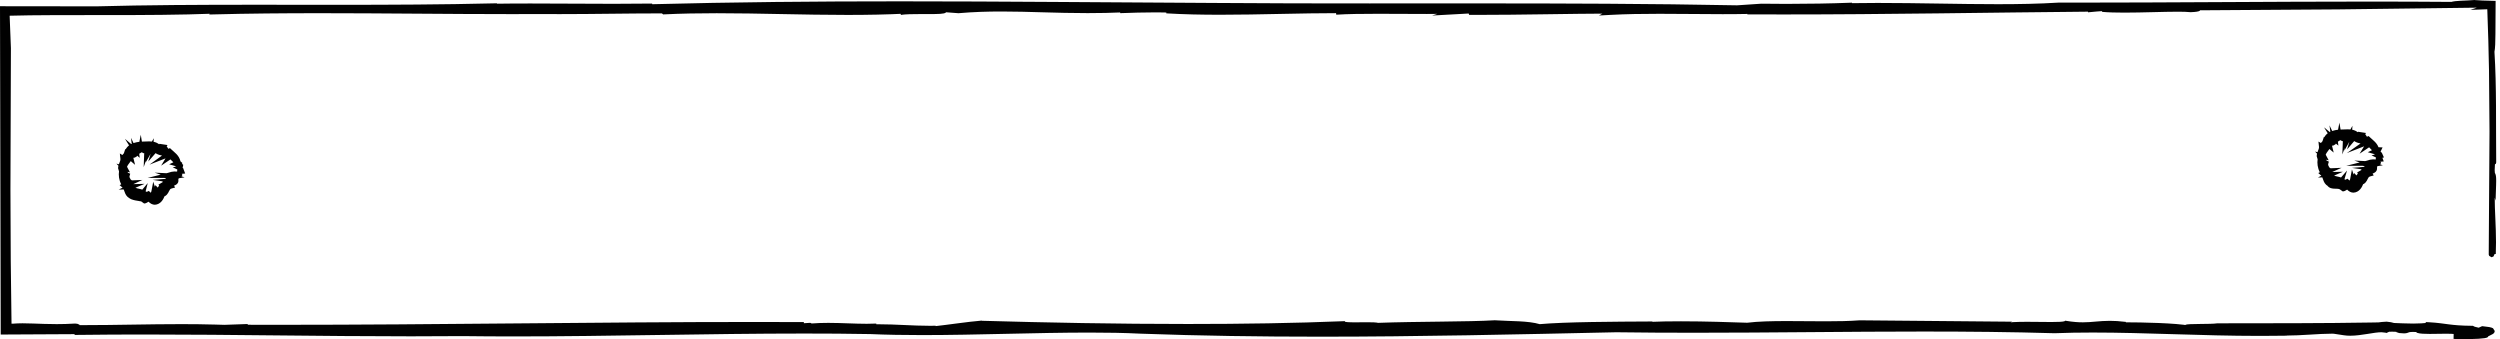
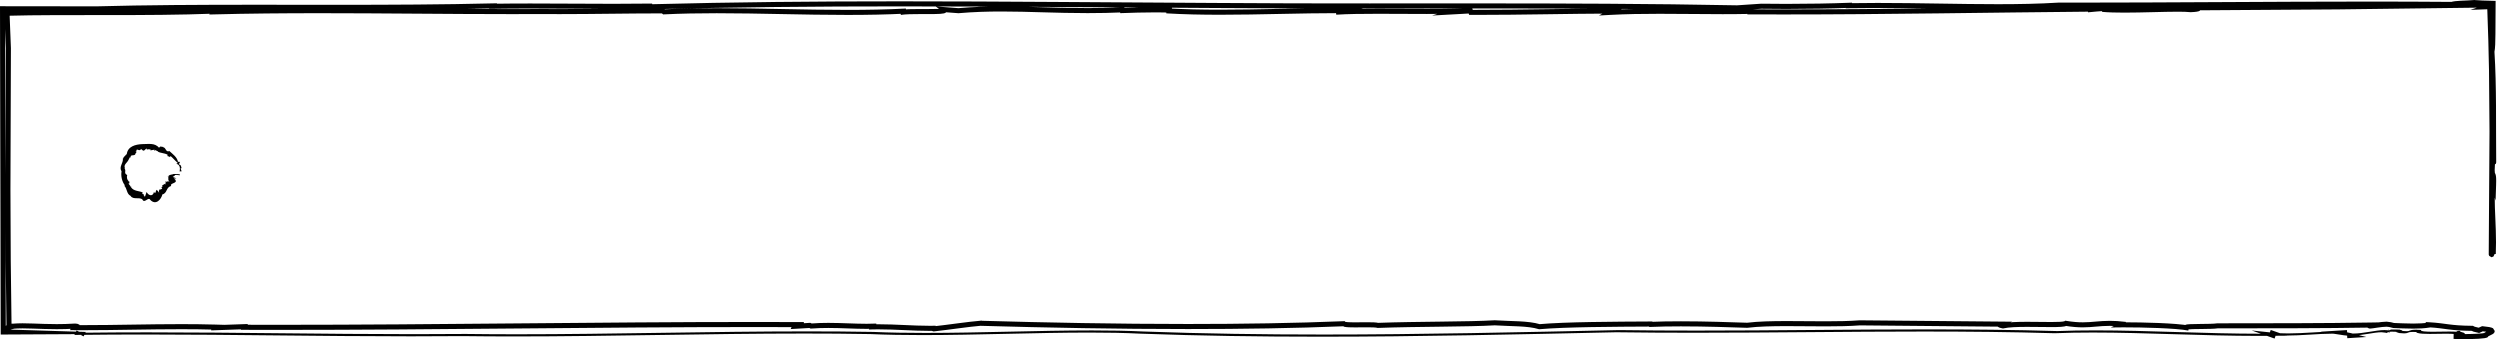
<svg xmlns="http://www.w3.org/2000/svg" height="61.2" preserveAspectRatio="xMidYMid meet" version="1.0" viewBox="0.0 0.0 451.2 61.2" width="451.2" zoomAndPan="magnify">
  <g fill="#010101" id="change1_1">
-     <path d="M291.039,1.991l-0.449,0.243c7.958-0.432,16.936,0.007,25.351-0.182l-0.571,0.085 c21.355,0.097,41.048-0.31,62.235-0.496c-0.331,0.028-0.445,0.1-0.784,0.125c1.021-0.082,2.154-0.239,3.303-0.217 c0.296,0.053-0.321,0.114-0.691,0.139c4.476,0.399,13.144-0.253,15.937,0.053c1.259-0.042,1.815-0.207,1.116-0.335l25.489-0.168 l26.128-0.324c1.198,0.053,1.267,0.16,0.849,0.299l0.4-0.014l0.199,6.042l0.125,5.461l0.089,11.029l-0.139,22.144 c0.167,0.567,0.178-1.505,0.356-0.05c0.214-4.747-0.421-8.699-0.107-13.005l0.164,0.553c0.104-3.135-0.413-0.635-0.203-3.888 c0.14-1.28,0.211,0.321,0.222-0.274c-0.068-6.66,0.082-13.608-0.317-19.882c0.135-0.592,0.171-1.791,0.178-3.178l0.032-5.546 l-1.894-0.053c-0.553-0.021-1.271-0.054-1.452-0.089c-1.723,0.139-3.449,0.104-4.105,0.339c-23.31-0.186-47.13,0.157-71.007,0.132 c-11.175,0.692-24.559-0.132-37.823,0.1l0.014-0.071c-4.323,0.171-10.622,0.25-15.787,0.164l-4.369,0.292 c-31.054-0.603-62.789-0.179-94.331-0.428c-35.844-0.175-67.244-0.67-102.149,0.243c0.046-0.068-0.239-0.107,0.663-0.132 c-10.073,0.139-19.25-0.11-28.738,0.032l0.028-0.068C65.46,1.634,40.006,0.988,17.313,1.602L0.457,1.581l0.128,58.34l13.644-0.075 l-0.068,0.14c23.395-0.289,46.01,0.435,69.352,0.218c24.009,0.313,49.374-0.785,73.585-0.368 c14.978,0.671,34.656-0.773,48.728-0.074c28.91,1.052,56.953,0.374,85.856-0.254c26.662,0.375,53.282-0.588,79.106,0.175 c12.235-0.488,25.746,0.606,39.361,0.468l-0.485-0.171c4.887,0.517,10.891-0.721,13.94,0.046l-0.518,0.032 c2.59,0.393,6.01-0.913,7.583-0.453l0.417-0.192c3.136-0.054,0.371,0.218,2.79,0.296c0.909-0.025,0.346-0.35,2.243-0.239 c0.41,0.785,7.673-0.171,7.891,0.71c-1.716,0,2.686,0.346-1.163,0.531c1.095,0.09,6.346,0.047,5.875-0.328 c0.449-0.399,2.5-0.745-0.692-1.052l-0.642,0.289c-1.074-0.289-0.817-0.146-1.202-0.364c-4.166-0.039-4.727-0.46-7.716-0.635 l0.015,0.032c-2.044,0.35-4.869,0.143-6.488,0.093l-0.649-0.161c-0.984-0.339-4.74,0.66-3.474,0.079 c-8.476,0.143-18.195,0.135-27.665,0.143c-1.327,0.221-7.248-0.018-5.18,0.406c-2.372-0.484-9.42-0.606-12.034-0.588 c0.096-0.047,0.206-0.097,0.616-0.079c-5.075-0.628-6.017,0.582-10.775-0.188c-0.742,0.542-8.643-0.172-11.336,0.463 c-0.585-0.117-0.781-0.228-0.566-0.32l-25.275-0.232c-6.192,0.475-14.992-0.217-20.317,0.439c-4.412-0.14-11.554-0.414-17.71-0.15 l0.596-0.078c-6.948,0.035-15.63,0.071-20.396,0.485c-2.059-0.628-5.062-0.507-8.064-0.703c-4.641,0.289-14.008,0.203-21.084,0.468 c-1.089-0.289-5.843,0.124-6.207-0.3c-19.835,0.816-44.362,0.531-65.542-0.082l0.307-0.032c-2.75,0.231-5.917,0.742-8.714,1.041 c-0.275-0.035-0.243-0.106,0.342-0.106c-3.867,0.082-7.483-0.336-11.35-0.257c0.032-0.071,0.032-0.071,0.66-0.136 c-3.628,0.186-7.494-0.335-11.774-0.015l-0.239-0.11l-2.722,0.157c0.064-0.136,0.171-0.346,1.623-0.3 c-33.211-0.139-67.497,0.585-101.593,0.481l1.248-0.132l-6.609,0.235l0.667-0.136c-8.425-0.239-17.164,0.157-25.372,0.097 c0.04-0.068,1.281-0.203,0.132-0.278C10.501,59.044,8.061,58.919,6,58.848c-1.031-0.036-1.965-0.061-2.836-0.025l-0.621,0.039 l-0.328,0.064l-0.838,0.221l-0.018-0.003l0.246-0.246l0.114-0.025H1.63L1.483,47.091L1.427,34.286L1.512,8.679L1.266,2.39 l4.098-0.082l4.719-0.036l9.552-0.007c6.388,0,12.788-0.025,18.99-0.26l-0.075,0.139C57.627,1.645,77.858,2.18,97.63,2.08 c8.211,0.057,13.758-0.114,22.004-0.121l0.207,0.178c13.886-0.678,29.188,0.606,43.673-0.139l-0.999,0.243 c2.247-0.375,8.764,0.132,7.904-0.506l2.557,0.192c9.841-0.845,17.913,0.389,29.977-0.161l-0.795,0.154 c3.207-0.118,6.945-0.21,9.324-0.072c-0.371,0.021-0.2,0.068-0.959,0.107c10.041,0.599,21.22-0.064,31.816-0.04l-1.202,0.282 c5.126-0.332,14.521-0.025,21.252-0.175l-0.41,0.132l3.406-0.189l0.09,0.268C274.239,2.251,282.485,2.022,291.039,1.991z" fill="inherit" />
-     <path d="M291.039,1.991l-0.218-0.401l-0.449,0.243l-1.794,0.966l2.037-0.109c2.843-0.155,5.817-0.198,8.856-0.198 c3.771,0,7.63,0.064,11.446,0.066c1.69-0.002,3.37-0.014,5.032-0.05l-0.01-0.457L315.872,1.6l-0.57,0.085l0.064,0.908 c2.211,0.009,4.401,0.014,6.58,0.014c18.873,0,36.668-0.344,55.662-0.51l-0.004-0.457l-0.039-0.455 c-0.41,0.04-0.517,0.109-0.777,0.125l0.068,0.91c0.974-0.079,2.015-0.219,3.049-0.218l0.204,0.002l0.014-0.457l-0.082,0.449 l0.025-0.144l-0.05,0.133l0.024,0.011l0.025-0.144l-0.05,0.133l0.146-0.376l-0.253,0.314l0.107,0.062l0.146-0.376l-0.253,0.314 l0.282-0.348l-0.446,0.002l0.164,0.346l0.282-0.348l-0.446,0.002h0.442l-0.274-0.35l-0.168,0.35h0.442l-0.274-0.35l0.217,0.275 l-0.1-0.341l-0.117,0.066l0.217,0.275l-0.1-0.341l-0.631,0.068l-0.008,0.911c1.139,0.102,2.522,0.136,4.01,0.136 c3.268,0,7.03-0.166,9.623-0.166c0.96,0,1.759,0.023,2.294,0.082l0.032,0.003h0.032c0.456-0.016,0.823-0.046,1.099-0.089 l0.36-0.082l0.188-0.093l0.214-0.409l-0.182-0.383l-0.496-0.186l-0.082,0.45l0.004,0.457l25.489-0.168l26.131-0.324l-0.007-0.457 L448.08,1.37c0.382,0.016,0.643,0.039,0.781,0.062l0.089,0.018l0.118-0.285l-0.207,0.228l0.089,0.057l0.118-0.285l-0.207,0.228 l0.282-0.314h-0.418l0.136,0.314l0.282-0.314h-0.418h0.36l-0.188-0.335c0.01,0.018-0.125-0.005-0.172,0.335h0.36l-0.188-0.335 l-0.093,0.037l-2.954,0.999l3.057-0.109l0.186,5.584l0.125,5.458l0.09,11.021l-0.14,22.204l0.019,0.064l0.07,0.178l0.425,0.25 l0.347-0.149l0.16-0.354l0.064-0.36l0.018-0.086l-0.254-0.078l0.229,0.135l0.025-0.057l-0.254-0.078l0.229,0.135l-0.378-0.221 v0.435l0.378-0.214l-0.378-0.221v0.435v-0.442l-0.332,0.292l0.332,0.149v-0.442l-0.332,0.292l0.246-0.218l-0.317,0.104l0.071,0.114 l0.246-0.218l-0.317,0.104l0.064,0.393l0.91-0.036c0.031-0.72,0.046-1.419,0.042-2.104c0-2.953-0.238-5.618-0.238-8.304 c0-0.856,0.024-1.716,0.089-2.584l-0.457-0.034l-0.438,0.13l0.164,0.555l0.803,2.704l0.093-2.821l0.014-0.749 c0.004-0.812-0.07-1.113-0.185-1.331l-0.054-0.125l-0.032-0.473c0-0.26,0.015-0.642,0.054-1.195l-0.457-0.03l0.453,0.05l0.05-0.351 l0.007-0.018l-0.26-0.078l0.229,0.141l0.031-0.062l-0.26-0.078l0.229,0.141l-0.371-0.23v0.432l0.371-0.202l-0.371-0.23v0.432V29 l-0.375,0.217l0.375,0.212V29l-0.375,0.217l0.235-0.135l-0.26,0.083l0.024,0.052l0.235-0.135l-0.26,0.083l0.024,0.136l0.018,0.1 l0.019,0.07l0.035,0.089c0.036,0.023,0.043,0.198,0.407,0.244l0.406-0.25l0.057-0.215l0.004-0.118v-0.016 c-0.067-6.649,0.082-13.604-0.317-19.905l-0.456,0.028l0.445,0.102c0.153-0.688,0.179-1.876,0.189-3.278l0.035-5.992l-2.34-0.066 c-0.531-0.018-1.295-0.059-1.377-0.08L446.629,0l-0.062,0.005c-1.715,0.146-3.374,0.081-4.223,0.364l0.153,0.43l0.004-0.457 c-5.009-0.04-10.041-0.056-15.092-0.056c-17.628,0-35.48,0.188-53.376,0.188c-0.849,0-1.694,0-2.543,0h-0.014h-0.015 c-3.446,0.214-7.105,0.282-10.911,0.282c-6.892,0-14.257-0.225-21.688-0.225c-1.733,0-3.471,0.012-5.204,0.043l0.008,0.457 l0.445,0.089l0.015-0.071l0.114-0.569l-0.578,0.023c-3.114,0.123-7.266,0.198-11.271,0.198c-1.541,0-3.061-0.011-4.491-0.034 h-0.018l-4.391,0.293l0.032,0.457l0.007-0.457c-15.608-0.303-31.393-0.346-47.233-0.346c-6.377,0-12.77,0.005-19.161,0.005 c-9.316,0-18.638-0.014-27.94-0.087c-19.843-0.096-38.327-0.292-56.799-0.292c-14.892,0-29.78,0.126-45.364,0.535l0.011,0.457 l0.378,0.253l0.082-0.271l-0.05-0.219l-0.368,0.175h0.403l-0.036-0.175l-0.368,0.175h0.403h-0.424l0.16,0.401l0.264-0.401h-0.424 l0.16,0.401l-0.064-0.163l0.028,0.177l0.036-0.014l-0.064-0.163l0.028,0.177l0.528-0.028l-0.018-0.914 c-2.351,0.032-4.655,0.043-6.927,0.043c-5.129,0-10.087-0.057-15.056-0.057c-2.244,0-4.491,0.011-6.756,0.046l0.007,0.457 l0.421,0.177l0.028-0.068l0.275-0.651l-0.707,0.018c-9.103,0.221-18.498,0.259-27.911,0.259c-5.072,0-10.151-0.011-15.191-0.011 c-9.77,0-19.4,0.041-28.585,0.291l0.014,0.457V1.145L0,1.124l0.128,59.254l14.104-0.075l-0.003-0.457l-0.411-0.199l-0.067,0.139 l-0.325,0.664l0.742-0.008c3.992-0.05,7.961-0.071,11.914-0.071c16.101,0,31.953,0.328,48.068,0.328 c3.11,0,6.231-0.011,9.367-0.039l-0.003-0.456l-0.007,0.456c3.079,0.039,6.182,0.058,9.299,0.058 c17.231,0,34.977-0.521,52.341-0.521c4.006,0,7.99,0.025,11.946,0.097l0.007-0.457l-0.021,0.457 c2.975,0.132,6.132,0.182,9.388,0.182c9.831,0,20.599-0.453,30.105-0.453c3.257,0,6.363,0.05,9.235,0.196 c10.922,0.396,21.715,0.546,32.473,0.546c17.753,0,35.42-0.406,53.415-0.799l-0.011-0.457l-0.008,0.457 c4.673,0.064,9.342,0.089,14.008,0.089c13.925,0,27.797-0.218,41.512-0.218c7.922,0,15.787,0.071,23.581,0.304h0.018h0.015 c2.251-0.089,4.548-0.125,6.88-0.125c9.542,0,19.708,0.603,29.991,0.606c0.824,0,1.651-0.007,2.476-0.015l2.597-0.024l-2.933-1.034 l-0.153,0.432l-0.046,0.452c0.917,0.097,1.865,0.133,2.821,0.133c2.957,0,6.007-0.343,8.39-0.343c1.049,0,1.962,0.071,2.664,0.246 l0.111-0.442l-0.029-0.456l-0.517,0.031l-4.273,0.265l4.233,0.642c0.375,0.058,0.757,0.082,1.146,0.082 c2.055-0.004,4.291-0.639,5.661-0.628l0.717,0.082l0.164,0.05l0.574-0.268l-0.193-0.413l0.008,0.456l0.695-0.007 c0.449,0,0.682,0.015,0.753,0.025l0.011,0.003l0.104-0.339l-0.268,0.222l0.164,0.117l0.104-0.339l-0.268,0.222l0.311-0.257h-0.407 l0.097,0.257l0.311-0.257h-0.407v0.018l0.2,0.41l0.495,0.164c0.192,0.025,0.46,0.043,0.874,0.057h0.015h0.011 c0.428-0.003,0.699-0.113,0.824-0.171c0.117-0.043,0.206-0.086,0.728-0.093l0.652,0.025l0.028-0.457l-0.406,0.211l0.524,0.392 c0.535,0.172,1.327,0.186,2.286,0.193c0.938,0,1.998-0.036,2.932-0.036c0.671,0,1.277,0.021,1.698,0.071l0.446,0.1l0.039,0.015 l0.153-0.182l-0.225,0.057l0.071,0.125l0.153-0.182l-0.225,0.057l0.442-0.11v-0.456l-0.357,0.007l-0.143,0.021l-0.135,0.054 l-0.239,0.402c0.043,0.35,0.207,0.368,0.239,0.407l0.303,0.1l0.428,0.1l0.111,0.036l0.096-0.207l-0.146,0.171l0.051,0.036 l0.096-0.207l-0.146,0.171l0.268-0.32h-0.413l0.146,0.32l0.268-0.32h-0.413h0.417l-0.253-0.336l-0.164,0.336h0.417l-0.253-0.336 l0.156,0.207l-0.093-0.242l-0.063,0.035l0.156,0.207l-0.093-0.242c-0.014,0.014-0.488,0.093-1.423,0.132l-0.015,0.909 c0.336,0.028,0.964,0.043,1.709,0.043c0.902,0,1.965-0.021,2.814-0.071c0.428-0.028,0.795-0.061,1.08-0.107l0.382-0.089l0.2-0.104 l0.21-0.406l-0.203-0.407l-0.281,0.36l0.303,0.339l0.518-0.26l0.36-0.189c0.1-0.086,0.299-0.157,0.339-0.535l-0.314-0.499 c-0.353-0.189-0.823-0.254-1.854-0.364l-0.121-0.007l-0.753,0.335l0.189,0.418l0.117-0.439c-0.542-0.149-0.774-0.192-0.874-0.214 l-0.221-0.106l-0.104-0.062h-0.118c-4.127-0.039-4.637-0.452-7.693-0.635l-0.745-0.042l0.316,0.717l0.418-0.186l-0.078-0.449 c-0.85,0.143-1.866,0.192-2.875,0.192c-1.31,0-2.598-0.079-3.521-0.107l-0.014,0.457l0.11-0.442l-0.649-0.164l-0.11,0.445 l0.149-0.432l-0.763-0.1c-1.073,0.007-2.743,0.35-3.024,0.339v0.168l0.042-0.161l-0.042-0.007v0.168l0.042-0.161l-0.1,0.396 l0.25-0.321l-0.15-0.075l-0.1,0.396l0.25-0.321l-0.271,0.35h0.438l-0.167-0.35l-0.271,0.35h0.438h-0.413l0.292,0.3l0.121-0.3 h-0.413l0.292,0.3l-0.16-0.16l0.128,0.188l0.032-0.028l-0.16-0.16l0.128,0.188l0.146-0.071l2.009-0.913l-2.205,0.039 c-8.468,0.143-18.188,0.136-27.657,0.143h-0.04l-0.035,0.004c-0.481,0.086-1.908,0.104-3.164,0.114 c-0.631,0.007-1.227,0.014-1.677,0.035l-0.566,0.043l-0.226,0.05l-0.16,0.079l-0.203,0.392l0.239,0.414l0.56,0.179l0.186-0.892 c-2.333-0.471-8.646-0.6-11.6-0.6h-0.531l0.004,0.457l0.199,0.41l0.261-0.036l0.132,0.004l0.082-0.91 c-1.146-0.143-2.091-0.192-2.914-0.192c-1.934,0.004-3.182,0.268-4.848,0.268c-0.835,0-1.787-0.064-3-0.264l-0.186-0.029 l-0.156,0.114V57.98c-0.218,0.089-1.167,0.143-2.312,0.136c-1.271,0-2.854-0.036-4.37-0.036c-1.766,0-3.428,0.047-4.49,0.293 l0.106,0.445l0.09-0.445l-0.418-0.107l-0.028-0.014l-0.082,0.164l0.125-0.129l-0.043-0.035l-0.082,0.164l0.125-0.129l-0.274,0.285 h0.392l-0.117-0.285l-0.274,0.285h0.392h-0.399l0.271,0.3l0.128-0.3h-0.399l0.271,0.3l-0.157-0.175l0.093,0.222l0.064-0.047 l-0.157-0.175l0.093,0.222l2.026-0.86L335.64,57.81h-0.018c-1.844,0.143-3.934,0.178-6.1,0.178c-2.343,0-4.772-0.042-7.08-0.042 c-2.646,0-5.133,0.057-7.158,0.307l0.057,0.453l0.015-0.457c-3.079-0.097-7.491-0.261-11.975-0.261 c-1.944,0-3.902,0.029-5.771,0.111l0.021,0.456l0.061,0.453l0.596-0.078l-0.064-0.91c-6.948,0.036-15.626,0.068-20.431,0.489 l0.039,0.453l0.132-0.439c-2.187-0.656-5.189-0.521-8.168-0.72h-0.028h-0.029c-4.608,0.288-13.982,0.203-21.073,0.467l0.019,0.457 l0.117-0.442c-0.453-0.114-1.142-0.125-1.969-0.125c-0.749,0-1.588,0.014-2.318,0.014c-0.514,0-0.981-0.007-1.316-0.035 l-0.382-0.05l-0.067-0.021l-0.093,0.207l0.167-0.143l-0.074-0.064l-0.093,0.207l0.167-0.143l-0.143-0.172l-0.221,0.011 c-8.679,0.356-18.259,0.503-28.061,0.503c-12.588,0-25.55-0.242-37.449-0.585l-0.014,0.457l0.046,0.452l0.307-0.031l-0.085-0.906 c-2.775,0.231-5.943,0.742-8.725,1.041l0.05,0.453l0.057-0.453l-0.046-0.007l-0.093,0.307l0.171-0.271l-0.078-0.036l-0.093,0.307 l0.171-0.271l-0.235,0.371h0.435l-0.2-0.371l-0.235,0.371h0.435h-0.442l0.26,0.359l0.182-0.359h-0.442l0.26,0.359l-0.193-0.268 l0.071,0.329l0.122-0.062l-0.193-0.268l0.071,0.329l0.357-0.019v-0.456l-0.011-0.457c-0.346,0.007-0.688,0.011-1.031,0.011 c-3.121,0-6.132-0.278-9.31-0.278c-0.335,0-0.671,0.004-1.01,0.011l0.011,0.457l0.417,0.188l-0.232-0.106l0.214,0.136l0.018-0.029 l-0.232-0.106l0.214,0.136l-0.321-0.2l0.153,0.346l0.167-0.146l-0.321-0.2l0.153,0.346l-0.064-0.139l0.032,0.149l0.032-0.011 l-0.064-0.139l0.032,0.149l0.507-0.057l-0.071-0.91c-0.567,0.029-1.142,0.04-1.727,0.04c-2.179,0-4.48-0.161-6.931-0.164 c-1.017,0-2.058,0.028-3.128,0.113l0.036,0.453l0.192-0.413l-0.239-0.111l-0.107-0.05l-2.833,0.164l0.025,0.457l0.414,0.192v-0.004 l-0.132-0.082l0.089,0.129l0.043-0.047l-0.132-0.082l0.089,0.129l0.025-0.007c0.075-0.029,0.335-0.079,0.842-0.079l0.368,0.008 l0.018-0.457v-0.456c-2.928-0.015-5.867-0.019-8.81-0.019c-28.214,0-57.106,0.511-85.917,0.511c-2.29,0-4.58-0.004-6.866-0.011 v0.456l0.046,0.453l1.248-0.132l-0.064-0.91l-6.609,0.235l0.018,0.457l0.089,0.449l0.667-0.136l3.898-0.791l-3.974-0.114 c-1.997-0.058-4.009-0.079-6.024-0.079c-5.903,0-11.849,0.179-17.563,0.179c-0.599,0-1.199,0-1.794-0.004l-0.004,0.457l0.396,0.225 l-0.346-0.192l0.139,0.378l0.207-0.186l-0.346-0.192l0.139,0.378l0.289-0.068l0.218-0.061l0.139-0.063l0.239-0.414l-0.15-0.343 l-0.371-0.156l-0.393-0.04l-0.028-0.003l-0.029,0.003c-1.177,0.075-2.261,0.101-3.267,0.101c-1.577,0-2.968-0.064-4.23-0.107 c-0.678-0.024-1.32-0.043-1.933-0.043l-0.938,0.019l-0.627,0.039l-0.032,0.003l-0.357,0.071H2.111l-0.853,0.226l0.118,0.441 l0.089-0.445l-0.018-0.007l-0.089,0.449l0.325,0.321l0.242-0.243l-0.321-0.324l0.096,0.445l0.114-0.024l4.13-0.902H2.079 L1.94,47.087L1.883,34.282L1.969,8.664L1.74,2.836l3.631-0.071l4.715-0.036l9.549-0.007c6.388,0,12.794-0.025,19.008-0.26 l-0.018-0.457l-0.403-0.216l-0.075,0.139L37.777,2.62l0.785-0.02c6.26-0.164,12.645-0.218,19.101-0.218 c11.446,0,23.11,0.166,34.674,0.166c1.766,0,3.531-0.003,5.297-0.013c1.163,0.007,2.279,0.011,3.356,0.011 c6.492,0,11.578-0.126,18.644-0.132V1.958l-0.299,0.346l0.207,0.178l0.139,0.118l0.182-0.007c3.096-0.151,6.263-0.205,9.481-0.205 c7.708,0,15.691,0.307,23.605,0.307c3.553,0,7.095-0.062,10.587-0.241l-0.021-0.457l-0.107-0.444l-0.999,0.243l0.182,0.893 c0.763-0.128,2.18-0.151,3.578-0.149c0.496,0,0.992,0.001,1.462,0.001c0.795,0,1.516-0.005,2.058-0.041l0.685-0.085l0.292-0.107 l0.289-0.469l-0.264-0.473l-0.271,0.368l-0.036,0.455l2.557,0.193l0.04,0.003l0.036-0.003c2.661-0.229,5.19-0.305,7.711-0.305 c4.94,0,9.841,0.292,15.57,0.292c2.101,0,4.312-0.039,6.677-0.146l-0.021-0.457l-0.085-0.447l-0.795,0.153l0.104,0.904 c2.058-0.077,4.337-0.141,6.324-0.141c1.105,0,2.119,0.02,2.953,0.07l0.028-0.457l-0.025-0.456l-0.396,0.055 c-0.071,0.014-0.189,0.032-0.563,0.052l-0.003,0.913c3.157,0.187,6.417,0.251,9.738,0.251c7.087,0,14.428-0.292,21.516-0.292 l0.589,0.001l0.003-0.457l-0.104-0.444l-1.202,0.282l0.133,0.899c1.982-0.128,4.63-0.161,7.519-0.161 c2.847,0,5.925,0.03,8.846,0.032c1.702-0.002,3.354-0.013,4.869-0.044l-0.011-0.457l-0.139-0.435l-0.41,0.132l-3.371,1.086 l6.941-0.383l-0.025-0.457l-0.432,0.144l0.09,0.268l0.104,0.312h0.328c0.328,0,0.656,0,0.984,0c8.407,0,16.354-0.212,24.579-0.242 V1.991l-0.218-0.401L291.039,1.991V1.534c-8.243,0.03-16.19,0.242-24.579,0.242h-0.984v0.457l0.432-0.145l-0.09-0.268l-0.11-0.33 l-3.752,0.207l0.024,0.457l0.14,0.435l0.41-0.132l2.985-0.961l-3.136,0.069c-1.505,0.034-3.149,0.045-4.848,0.043 c-2.914,0.002-5.992-0.03-8.846-0.03c-2.896,0-5.554,0.032-7.576,0.162l0.028,0.457l0.104,0.444l1.202-0.282l3.756-0.879 l-3.855-0.021l-0.596-0.001c-7.112,0-14.453,0.292-21.516,0.292c-3.307,0-6.553-0.064-9.681-0.251l-0.028,0.457l0.025,0.457 c0.385-0.021,0.563-0.045,0.688-0.068l0.271-0.039l0.003-0.913c-0.867-0.05-1.894-0.07-3.01-0.07c-2.008,0-4.295,0.066-6.36,0.141 l0.018,0.457l0.085,0.447l0.795-0.153l-0.107-0.904c-2.347,0.107-4.544,0.146-6.634,0.146c-5.696,0-10.594-0.292-15.57-0.292 c-2.54,0-5.097,0.077-7.79,0.309l0.039,0.455l0.036-0.455l-2.558-0.193l-1.577-0.119l1.27,0.941l0.114-0.153l-0.153,0.111 l0.04,0.042l0.114-0.153l-0.153,0.111l0.3-0.22h-0.368l0.068,0.22l0.3-0.22h-0.368h0.354l-0.182-0.323l-0.171,0.323h0.354 l-0.182-0.323l0.032,0.061l-0.021-0.066l-0.011,0.005l0.032,0.061l-0.021-0.066c-0.057,0.027-0.424,0.079-0.881,0.095 c-0.471,0.02-1.062,0.023-1.712,0.023c-0.467,0-0.963-0.001-1.462-0.001c-1.416,0.001-2.829,0.014-3.728,0.162l0.075,0.451 l0.107,0.444l0.999-0.243l-0.132-0.901c-3.474,0.179-6.999,0.241-10.541,0.241c-7.89,0-15.876-0.307-23.605-0.307 c-3.229,0-6.41,0.054-9.524,0.205l0.021,0.457l0.299-0.346l-0.207-0.179l-0.132-0.11h-0.168c-7.08,0.005-12.167,0.132-18.644,0.132 c-1.074,0-2.19-0.003-3.356-0.011c-1.766,0.009-3.531,0.013-5.297,0.013c-11.554,0-23.217-0.166-34.674-0.166 c-6.459,0-12.855,0.054-19.122,0.218l0.011,0.457l0.403,0.216l0.075-0.139l0.378-0.703l-0.799,0.03 c-6.192,0.235-12.584,0.26-18.973,0.26l-9.552,0.007L5.361,1.852L1.255,1.934L0.792,1.942l0.264,6.75L0.97,34.282l0.058,12.812 l0.149,12.235h0.542v-0.457l-0.097-0.445l-0.114,0.024l-0.132,0.028l-0.342,0.343l-0.603,0.6l0.856,0.171l0.103,0.021l0.928-0.242 l0.285-0.058l0.589-0.035l-0.029-0.457l0.018,0.457l0.899-0.019c0.595,0,1.227,0.019,1.905,0.043 c1.252,0.043,2.657,0.107,4.259,0.107c1.023,0,2.126-0.025,3.324-0.101l-0.028-0.456l-0.029,0.453l0.321,0.035h0.014l0.075-0.278 l-0.146,0.246l0.071,0.032l0.075-0.278l-0.146,0.246L14,58.937h-0.432l0.207,0.374L14,58.937h-0.432h0.417l-0.204-0.371 c-0.007,0.021-0.167,0.025-0.214,0.371h0.417l-0.204-0.371l0.05,0.093L13.8,58.555l-0.018,0.011l0.05,0.093L13.8,58.555 l-0.278,0.068l-0.171,0.042l-0.096,0.032l-0.243,0.207l-0.389,0.682l0.781,0.003c0.599,0.004,1.198,0.004,1.801,0.004 c5.732,0,11.682-0.179,17.563-0.179c2.012,0,4.013,0.021,5.996,0.079l0.014-0.457l-0.093-0.449l-0.663,0.136l0.107,0.906 l6.606-0.236l-0.015-0.456l-0.05-0.457l-1.249,0.136l0.05,0.91c2.286,0.007,4.576,0.011,6.866,0.011 c28.821,0,57.713-0.511,85.917-0.511c2.943,0,5.878,0.004,8.807,0.019l0.021-0.913l-0.403-0.008c-0.571,0-0.902,0.043-1.163,0.136 l-0.489,0.432l-0.328,0.695l3.375-0.192l0.135,0.061l0.111,0.05l0.118-0.011c1.038-0.078,2.058-0.106,3.057-0.106 c2.408,0,4.705,0.164,6.931,0.164c0.596,0,1.188-0.011,1.773-0.04l-0.021-0.456l-0.046-0.453l-0.599,0.071l-0.264,0.114 l-0.167,0.214l-0.296,0.664l0.724-0.019c0.332-0.007,0.66-0.011,0.988-0.011c3.125,0,6.135,0.278,9.31,0.278 c0.35,0,0.699-0.003,1.052-0.011l-0.011-0.913l-0.446,0.019l-0.178,0.039l-0.146,0.074l-0.196,0.379l0.225,0.399l0.339,0.106 l0.053,0.008l0.057-0.008c2.811-0.3,5.978-0.81,8.703-1.041l-0.039-0.453l-0.046-0.453l-0.307,0.028l0.032,0.913 c11.91,0.343,24.876,0.585,37.478,0.585c9.812,0,19.404-0.146,28.096-0.503l-0.018-0.456l-0.346,0.296l0.475,0.25 c0.445,0.1,1.112,0.113,1.908,0.113c0.745,0,1.58-0.014,2.318-0.014c0.795-0.008,1.505,0.028,1.733,0.093l0.067,0.021l0.068-0.004 c7.062-0.264,16.422-0.179,21.095-0.468l-0.028-0.456l-0.029,0.456c3.028,0.193,6.032,0.086,7.962,0.686l0.082,0.021l0.089-0.008 c4.727-0.41,13.412-0.445,20.36-0.481l-0.004-0.456l-0.061-0.453l-0.596,0.078l0.082,0.91c1.848-0.082,3.795-0.111,5.729-0.111 c4.462,0,8.864,0.164,11.945,0.261h0.036l0.035-0.004c1.951-0.242,4.413-0.299,7.045-0.299c2.297,0,4.727,0.042,7.08,0.042 c2.176,0,4.284-0.035,6.171-0.178l-0.035-0.457l-0.004,0.457l25.275,0.231l0.004-0.456l-0.179-0.421l-0.192,0.121l-0.172,0.374 l0.232,0.429c0.231,0.149,0.435,0.186,0.788,0.264l0.097,0.021l0.096-0.021c0.889-0.214,2.544-0.274,4.28-0.271 c1.502,0,3.082,0.036,4.37,0.036c0.67,0,1.263-0.007,1.733-0.043c0.484-0.05,0.784-0.054,1.116-0.264l-0.268-0.367l-0.071,0.453 c1.256,0.199,2.262,0.271,3.143,0.271c1.772-0.004,3.014-0.271,4.848-0.268c0.788,0,1.69,0.047,2.8,0.186l0.057-0.453l0.025-0.456 l-0.182-0.004l-0.66,0.129l-1.837,0.888l2.04-0.021h0.524c2.903-0.007,9.292,0.14,11.414,0.578l0.186-0.892l-0.274-0.071h-0.011 l-0.11,0.246l0.171-0.211l-0.061-0.035l-0.11,0.246l0.171-0.211l-0.271,0.335h0.425l-0.153-0.335l-0.271,0.335h0.425h-0.428 l0.249,0.35l0.179-0.35h-0.428l0.249,0.35l-0.186-0.26l0.104,0.307l0.082-0.047l-0.186-0.26l0.104,0.307l0.051-0.011 c0.346-0.05,1.479-0.064,2.6-0.075c1.138-0.014,2.266-0.024,2.843-0.121l-0.074-0.449v0.456c9.47-0.007,19.189,0,27.672-0.143 l-0.007-0.456l-0.189-0.418l-0.25,0.129l-0.125,0.096l-0.149,0.354l0.182,0.371l0.368,0.11c0.535-0.011,2.079-0.339,3.024-0.339 l0.464,0.05l0.021,0.008l0.667,0.164l0.046,0.014h0.05c0.902,0.028,2.208,0.107,3.55,0.107c1.037,0,2.097-0.047,3.028-0.207 l0.581-0.1l-0.253-0.567l-0.418,0.186l-0.024,0.456c2.921,0.168,3.531,0.596,7.736,0.636l0.004-0.457l-0.225,0.396l0.463,0.203 c0.14,0.032,0.314,0.061,0.846,0.203l0.157,0.043l0.792-0.357l-0.189-0.413l-0.043,0.456c0.656,0.061,1.081,0.129,1.31,0.186 l0.171,0.054l0.117-0.203l-0.178,0.143l0.061,0.061l0.117-0.203l-0.178,0.143l0.289-0.229h-0.367l0.078,0.229l0.289-0.229h-0.367 h0.335l-0.257-0.229l-0.078,0.229h0.335l-0.257-0.229l0.1,0.09l-0.086-0.104l-0.014,0.014l0.1,0.09l-0.086-0.104l-0.389,0.196 l-0.613,0.353l-0.406,0.356l0.424,0.34l0.25-0.311h-0.393l0.143,0.311l0.25-0.311h-0.393h0.396l-0.239-0.325l-0.157,0.325h0.396 l-0.239-0.325l0.1,0.132l-0.061-0.156l-0.039,0.024l0.1,0.132l-0.061-0.156c-0.096,0.046-0.767,0.128-1.516,0.156 c-0.767,0.04-1.673,0.058-2.454,0.058c-0.731,0-1.359-0.015-1.638-0.036l-0.035,0.453l0.021,0.457 c0.635-0.032,1.049-0.068,1.33-0.107l0.35-0.074l0.186-0.097l0.2-0.396c-0.029-0.329-0.207-0.386-0.261-0.436l-0.62-0.192 l-0.236-0.058l-0.031-0.007l-0.122,0.321l0.186-0.286l-0.063-0.035l-0.122,0.321l0.186-0.286l-0.242,0.371h0.442l-0.2-0.371 l-0.242,0.371h0.442h-0.446l0.222,0.393l0.225-0.393h-0.446l0.222,0.393l-0.172-0.307l0.051,0.35l0.121-0.043l-0.172-0.307 l0.051,0.35l0.307-0.007h0.585l-0.144-0.567l-0.517-0.521c-0.571-0.211-1.434-0.226-2.479-0.232c-0.952,0-2.015,0.036-2.932,0.036 c-0.617,0-1.174-0.019-1.565-0.064l-0.432-0.082l-0.064-0.025l-0.11,0.168l0.171-0.089l-0.061-0.079l-0.11,0.168l0.171-0.089 l-0.118-0.229l-0.256-0.018l-0.71-0.025c-0.563,0-0.867,0.075-1.067,0.157c-0.188,0.071-0.156,0.089-0.51,0.106l0.015,0.457 l0.014-0.457c-0.524-0.014-0.799-0.046-0.888-0.063l-0.021-0.008l-0.114,0.307l0.253-0.199l-0.139-0.107l-0.114,0.307l0.253-0.199 l-0.31,0.246h0.396l-0.086-0.246l-0.31,0.246h0.396v-0.018l-0.21-0.414l-0.46-0.136c-0.168-0.011-0.396-0.018-0.746-0.018 l-0.71,0.007l-0.096,0.004l-0.507,0.231l0.192,0.414l0.129-0.438c-0.304-0.086-0.628-0.118-0.974-0.118 c-1.592,0.008-3.777,0.632-5.661,0.628c-0.354,0-0.692-0.021-1.01-0.067l-0.067,0.449l0.028,0.456l0.518-0.032l2.936-0.182 l-2.854-0.717c-0.824-0.207-1.802-0.274-2.886-0.274c-2.461,0-5.497,0.343-8.39,0.343c-0.935,0-1.852-0.036-2.729-0.129 l-3.853-0.406l4.138,1.462l0.153-0.428l-0.004-0.457c-0.823,0.008-1.647,0.015-2.468,0.015c-10.248,0-20.41-0.606-29.991-0.606 c-2.343,0-4.65,0.036-6.916,0.125l0.018,0.456l0.015-0.456c-7.808-0.232-15.684-0.304-23.609-0.304 c-13.722,0-27.598,0.218-41.512,0.218c-4.662,0-9.327-0.024-13.993-0.089h-0.011h-0.007c-17.995,0.393-35.655,0.799-53.394,0.799 c-10.751,0-21.53-0.149-32.434-0.546c-2.886-0.143-6.01-0.196-9.274-0.196c-9.534,0-20.299,0.453-30.105,0.453 c-3.25,0-6.392-0.05-9.345-0.182h-0.011h-0.003c-3.959-0.071-7.951-0.097-11.96-0.097c-17.381,0-35.127,0.521-52.341,0.521 c-3.118,0-6.214-0.019-9.285-0.058h-0.011c-3.132,0.028-6.253,0.039-9.36,0.039c-16.101,0-31.956-0.328-48.068-0.328 c-3.956,0-7.929,0.021-11.928,0.071l0.007,0.457l0.41,0.199l0.068-0.139l0.321-0.66L1.042,59.461L0.913,2.037l16.415,0.021h-0.004 c9.171-0.25,18.791-0.291,28.561-0.291c5.04,0,10.119,0.011,15.191,0.011c9.417,0,18.815-0.038,27.933-0.259l-0.011-0.457 l-0.421-0.176l-0.028,0.068l-0.271,0.644l0.699-0.011c2.258-0.036,4.501-0.046,6.742-0.046c4.961,0,9.919,0.057,15.056,0.057 c2.272,0,4.583-0.011,6.941-0.042l-0.007-0.457l-0.014-0.457l-0.599,0.032l-0.207,0.048l-0.307,0.446l0.05,0.217l0.364-0.173 h-0.403l0.039,0.173l0.364-0.173h-0.403h0.424l-0.353-0.235l-0.071,0.235h0.424l-0.353-0.235l-0.489,0.733l0.881-0.023 c15.577-0.409,30.454-0.535,45.343-0.535c18.466,0,36.95,0.196,56.792,0.292c9.306,0.073,18.63,0.087,27.947,0.087 c6.392,0,12.784-0.005,19.161-0.005c15.841,0,31.617,0.043,47.22,0.346h0.018l4.391-0.294l-0.032-0.455l-0.007,0.457 c1.438,0.023,2.96,0.034,4.505,0.034c4.017,0,8.176-0.075,11.308-0.198l-0.019-0.457l-0.449-0.089l-0.015,0.071l-0.11,0.555 l0.567-0.009c1.729-0.032,3.46-0.043,5.189-0.043c7.412,0,14.778,0.225,21.688,0.225c3.816,0,7.494-0.068,10.968-0.282 l-0.028-0.457v0.457c0.849,0,1.694,0,2.543,0c17.899,0,35.755-0.187,53.376-0.187c5.051,0,10.08,0.016,15.084,0.055h0.082 l0.075-0.027c0.464-0.187,2.258-0.182,3.988-0.314l-0.036-0.455l-0.089,0.448c0.281,0.05,0.952,0.073,1.522,0.098l1.452,0.041 l-0.028,5.099c-0.004,1.375-0.05,2.584-0.168,3.08l-0.015,0.064l0.004,0.066c0.399,6.246,0.25,13.188,0.317,19.857l0.457-0.003 l-0.457-0.011l-0.003,0.078l0.277,0.023l-0.271-0.061l-0.007,0.037l0.277,0.023l-0.271-0.061l0.421,0.094l-0.386-0.198 l-0.035,0.104l0.421,0.094l-0.386-0.198l0.407,0.207v-0.453l-0.407,0.246l0.407,0.207v-0.453v0.455l0.356-0.278l-0.356-0.176v0.455 l0.356-0.278l-0.313,0.245l0.392-0.087l-0.078-0.157l-0.313,0.245l0.392-0.087l-0.035-0.196l-0.043-0.164l-0.064-0.136 l-0.396-0.212l-0.343,0.15l-0.16,0.36l-0.058,0.409l-0.003,0.011v0.009c-0.036,0.565-0.054,0.963-0.054,1.255l0.054,0.676 l0.153,0.387c0.021,0.059,0.064,0.278,0.064,0.865l-0.015,0.72l0.456,0.015l0.439-0.132l-0.164-0.551l-0.71-2.39l-0.186,2.486 c-0.064,0.897-0.089,1.778-0.089,2.652c0,2.739,0.242,5.404,0.238,8.304c0,0.671-0.011,1.359-0.043,2.062l0.457,0.021l0.453-0.057 l-0.071-0.457l-0.058-0.171l-0.085-0.143l-0.354-0.157l-0.371,0.179l-0.132,0.332l-0.061,0.346l-0.015,0.075l0.271,0.093 l-0.239-0.161l-0.032,0.068l0.271,0.093l-0.239-0.161l0.36,0.243v-0.428l-0.36,0.186l0.36,0.243v-0.428v0.421l0.367-0.214 l-0.367-0.207v0.421l0.367-0.214l-0.196,0.114l0.215-0.086l-0.019-0.028l-0.196,0.114l0.215-0.086l-0.004-0.007l-0.438,0.128 l0.456,0.003l0.14-22.144l-0.09-11.036l-0.124-5.468l-0.215-6.504l-0.859,0.03l0.018,0.457l0.146,0.432l0.246-0.104 c0.061-0.057,0.25-0.08,0.296-0.462l-0.167-0.367l-0.546-0.193c-0.196-0.026-0.453-0.046-0.803-0.062h-0.018l-26.139,0.324 l-25.485,0.168l-0.079,0.906l0.143,0.032l0.093-0.232l-0.156,0.191l0.063,0.041l0.093-0.232l-0.156,0.191l0.264-0.321h-0.414 l0.15,0.321l0.264-0.321h-0.414h0.407l-0.239-0.337l-0.168,0.337h0.407l-0.239-0.337l0.114,0.159l-0.068-0.184l-0.046,0.025 l0.114,0.159l-0.068-0.184c-0.057,0.028-0.545,0.105-1.19,0.121l0.014,0.457l0.05-0.453c-0.603-0.068-1.419-0.089-2.394-0.089 c-2.629,0-6.381,0.166-9.623,0.166c-1.474,0-2.84-0.034-3.931-0.132l-0.039,0.455l0.032,0.455l0.521-0.048l0.239-0.037l0.132-0.041 l0.124-0.071l0.179-0.366l-0.175-0.362l-0.278-0.118l-0.035-0.007h-0.036l-0.229-0.002c-1.112,0-2.183,0.146-3.121,0.221 l0.068,0.91c0.417-0.034,0.538-0.107,0.792-0.125l-0.043-0.911c-19.001,0.166-36.793,0.51-55.655,0.51 c-2.176,0-4.365-0.003-6.573-0.014l-0.004,0.457l0.068,0.451l0.57-0.085l-0.078-0.908c-1.651,0.036-3.325,0.05-5.012,0.048 c-3.806,0.002-7.665-0.064-11.446-0.064c-3.046,0-6.039,0.043-8.906,0.198l0.024,0.457l0.218,0.401l0.449-0.243l1.602-0.865 l-1.819,0.007V1.991z" fill="inherit" />
-     <path d="M424.695,24.83l-0.067,0.235c0.32-0.375,0.442,0.125,0.713,0.032l-0.05,0.075 c0.489,0.3,1.152,0.243,1.763,0.563l-0.107,0.075l0.229-0.089l-0.111,0.082c-0.199,0.371,0.45,0.122,0.278,0.393l0.282-0.189 c0.417,0.35,0.767,0.795,1.27,1.23l-0.271,0.128c0.795,0.232,0.67,0.902,0.609,1.398l0.356-0.032l-0.167-0.46l0.164-0.007 l-0.222-0.104l0.218-0.054c-0.117-0.225-0.043-0.528-0.488-0.624l0.21-0.449l-0.367-0.015c-0.164-0.863-0.967-1.387-1.545-1.937 c-0.717,0.274-0.577-0.628-1.116-0.674l0.032-0.061l-0.557-0.085l-0.242,0.221c-0.771-0.945-1.99-0.635-3.035-0.652 c-1.174,0.057-2.672,0.381-2.793,1.915l-0.086-0.107c-0.114,0.339-0.503,0.439-0.546,0.795l-0.061-0.036 c0.1,0.906-0.767,1.509-0.239,2.34c-0.143,0.835,0.061,1.852,0.614,2.547l-0.125,0.057c0.535,0.464,0.389,1.466,1.134,1.823 c0.468,0.781,1.655,0.143,2.154,0.681c0.36,0.774,1.06-0.599,1.416,0.054c0.978,1.02,1.951-0.054,2.188-1.002 c0.402-0.064,0.62-0.424,0.77-0.76c0.172-0.335,0.3-0.621,0.813-0.756c-0.3-0.496,0.874-0.435,0.846-0.938l-0.168-0.025 c0.546-0.046-0.639-0.453,0.125-0.407l0.032,0.021c0.399-0.032-0.881-0.303-0.417-0.282l-0.189-0.032l0.3-0.05l-0.232-0.082 c0.785,0.043-0.16-0.218,0.721-0.192l0.524,0.057c0.093-0.039,0.058-0.225-0.317-0.207c-0.396-0.015-0.745-0.068-1.053,0.021 l0.289,0.018l-0.363,0.029l-0.646,0.16h0.032c0.342,0.068,0.139,0.125,0.085,0.153l-0.164-0.003 c-0.339-0.021,0.639,0.186,0.068,0.085l0.011,0.639c0.199,0.096-0.079,0.153,0.342,0.246c-0.481-0.1-0.639-0.007-0.648,0.054 l-0.068-0.043c-0.613-0.168,0.471,0.364-0.264,0.121c0.478,0.271-0.232,0.068,0.285,0.439l-0.285-0.157l-0.489,0.286 c0.265,0.41-0.342,0.067,0.021,0.61l-0.396,0.132l-0.036-0.071c-0.093,0.128-0.228,0.232-0.121,0.656 c-0.346-0.521-0.343-0.392-0.485-0.542l-0.228,0.603c-0.114-0.267-0.086,0.165-0.218-0.239c-0.172,0.917-1.002,0.706-1.334,0.028 l0.011-0.028l-0.347,0.999l0.025-0.103l-0.225-0.307l0.046-0.128l-0.264-0.082l0.032-0.107l-0.11,0.128l0.132-0.274 c-0.567-0.321-1.68-0.189-2.137-0.999l0.121-0.053l-0.289,0.007l0.122-0.064l-0.39-0.5l0.254-0.114 c-0.418,0.021,0.367-0.389-0.393-0.171l0.261-0.093c-0.393-0.278-0.479-0.753-0.357-1.167c-0.734-0.364-0.053-0.738-0.514-1.224 l0.136,0.036c-0.353-0.663,0.386-1.031,0.592-1.498l0.293-0.553l0.136,0.114c-0.192-0.795,0.952-0.082,0.838-0.877l0.104,0.217 c-0.143-0.35,0.271-0.011-0.067-0.553l0.156,0.128c-0.11-0.888,0.621,0.128,0.738-0.485l0.025,0.154l0.239-0.146v0.111 c0.406,0.51,0.553-0.193,0.885-0.193l-0.011,0.286c0.121-0.339,0.396-0.046,0.581-0.179l-0.018,0.132l0.104-0.186l-0.019,0.268 L424.695,24.83z" fill="inherit" />
-     <path d="M424.695,24.83l-0.438-0.126l-0.068,0.235l-0.581,2.021l1.366-1.598l0.021-0.02l-0.139-0.155v0.192 l0.139-0.038l-0.139-0.155v0.192v-0.221l-0.101,0.2l0.101,0.021v-0.221l-0.101,0.2l0.107,0.075l0.41,0.132l0.203-0.032 l-0.136-0.435l-0.381-0.253l-0.051,0.075l-0.26,0.394l0.402,0.248c0.688,0.387,1.331,0.312,1.787,0.578l0.215-0.403l-0.261-0.374 l-0.107,0.075l-3.124,2.187l3.78-1.477l-0.167-0.424l-0.271-0.367l-0.11,0.082l-0.082,0.061l-0.05,0.089l-0.093,0.337l0.303,0.489 l0.314,0.085l0.035-0.214l-0.104,0.186l0.068,0.028l0.035-0.214l-0.104,0.186l0.192-0.35h-0.396l0.203,0.35l0.192-0.35h-0.396 h0.304l-0.265-0.163l-0.039,0.163h0.304l-0.265-0.163l-1.091,1.782l2.015-1.354l-0.253-0.378l-0.293,0.35 c0.368,0.305,0.725,0.756,1.263,1.227l0.3-0.346l-0.196-0.412l-0.271,0.128l-1.085,0.514l1.152,0.337 c0.343,0.136,0.285,0.155,0.328,0.446l-0.043,0.46l-0.067,0.558l0.917-0.082l0.592-0.054l-0.371-1.018l-0.428,0.157l0.021,0.457 l0.164-0.007l-0.05-0.974l-0.193,0.414l0.111,0.442l0.217-0.054l0.564-0.139l-0.379-0.849l-0.688-0.524l-0.096,0.446l0.624-0.257 l0.293-0.623l-1.057-0.041l-0.018,0.457l0.449-0.085c-0.231-1.113-1.162-1.669-1.68-2.183l-0.207-0.198l-0.271,0.104l-0.078,0.021 v0.081l0.058-0.059l-0.058-0.021v0.081l0.058-0.059l-0.189-0.298c-0.1-0.164-0.343-0.422-0.703-0.447l-0.039,0.455l0.403,0.214 l0.032-0.061l0.3-0.567l-1.191-0.184l-0.214-0.034l-0.403,0.369l0.307,0.337l0.354-0.289c-0.596-0.735-1.438-0.862-2.141-0.856 c-0.414,0-0.81,0.035-1.155,0.035h-0.097h-0.011h-0.007c-0.621,0.032-1.345,0.127-1.979,0.457 c-0.639,0.317-1.185,0.959-1.249,1.879l0.457,0.036l0.356-0.285l-0.086-0.107l-0.524-0.653l-0.264,0.792l-0.186,0.207 c-0.117,0.114-0.339,0.33-0.382,0.68l0.453,0.055l0.232-0.394l-0.062-0.036l-0.78-0.458l0.096,0.901l0.004,0.1 c0.032,0.409-0.378,0.858-0.417,1.632l0.242,0.806l0.385-0.246l-0.449-0.077l-0.05,0.612c0,0.797,0.239,1.639,0.756,2.295 l0.357-0.284l-0.189-0.416l-0.125,0.057l-0.646,0.296l0.535,0.464c0.129,0.098,0.231,0.376,0.356,0.758 c0.125,0.362,0.328,0.867,0.881,1.131l0.196-0.41l-0.393,0.232c0.379,0.621,1.042,0.656,1.452,0.656 c0.457-0.011,0.738,0.036,0.76,0.104l0.335-0.311l-0.413,0.193l0.713,0.506c0.347-0.014,0.521-0.171,0.675-0.257l0.178-0.104 l0.036-0.014l-0.028-0.093v0.096l0.028-0.003l-0.028-0.093v0.096v-0.214l-0.118,0.178l0.118,0.036v-0.214l-0.118,0.178l0.082-0.121 l-0.114,0.093l0.032,0.028l0.082-0.121l-0.114,0.093l0.007,0.007l0.029,0.054l0.042,0.046c0.336,0.356,0.746,0.557,1.152,0.553 c1.023-0.053,1.591-0.974,1.805-1.762l-0.441-0.111l0.07,0.45c0.671-0.118,0.956-0.667,1.117-1.024l-0.418-0.186l0.407,0.207 c0.203-0.364,0.171-0.405,0.524-0.521l0.588-0.157l-0.317-0.521l-0.143,0.086h0.161l-0.019-0.086l-0.143,0.086h0.161h-0.268 l0.217,0.159l0.051-0.159h-0.268l0.217,0.159l-0.078-0.057l0.057,0.082l0.021-0.025l-0.078-0.057l0.057,0.082l0.425-0.2 c0.186-0.091,0.532-0.302,0.542-0.754h-0.024h0.024l0,0h-0.024h0.024l0.015-0.409l-0.57-0.085l-0.068,0.451l0.039,0.455 l0.271-0.066l0.296-0.453l-0.186-0.399l-0.188-0.157l-0.019-0.014l-0.235,0.269h0.336l-0.101-0.269l-0.235,0.269h0.336h-0.41 l0.128,0.401l0.282-0.401h-0.41l0.128,0.401l-0.064-0.2l0.021,0.21l0.043-0.011l-0.064-0.2l0.021,0.21l0.029-0.002l0.07,0.004 l0.036-0.455l-0.253,0.38l0.032,0.021l0.132,0.087l0.156-0.013l0.175-0.034l0.164-0.096l0.161-0.35 c-0.061-0.389-0.214-0.366-0.246-0.417l-0.425-0.167l-0.149-0.05h-0.004l-0.175,0.332l0.239-0.289l-0.064-0.042l-0.175,0.332 l0.239-0.289l-0.285,0.344h0.445l-0.16-0.344l-0.285,0.344h0.445h-0.449l0.231,0.387l0.218-0.387h-0.449l0.231,0.387l-0.182-0.301 v0.36l0.182-0.059l-0.182-0.301v0.36h0.011l0.11-0.904l-0.188-0.032l-0.075,0.449l0.075,0.45l0.299-0.05l1.748-0.289l-1.9-0.672 l-0.154,0.43l-0.024,0.457l0.175,0.003l0.289-0.034l0.356-0.471l-0.061-0.246l-0.325,0.162h0.357l-0.032-0.162l-0.325,0.162h0.357 h-0.421l0.285,0.312l0.136-0.312h-0.421l0.285,0.312l-0.2-0.221l0.047,0.305l0.153-0.084l-0.2-0.221l0.047,0.305l0.132-0.005 l0.089,0.001l0.021-0.456l-0.05,0.453l0.524,0.057l0.121,0.014l0.11-0.048l0.317-0.483l-0.299-0.491l-0.468-0.11l-0.093,0.003 l0.043,0.455l0.018-0.457l-0.648-0.029l-0.554,0.07l-2.461,0.733l2.854,0.178l0.028-0.457l-0.035-0.455l-0.364,0.028l-0.039,0.002 l-0.681,0.171l-3.61,0.899h3.753v-0.457l-0.09,0.448l0.061,0.012l0.004,0.002l0.114-0.292l-0.203,0.239l0.089,0.053l0.114-0.292 l-0.203,0.239l0.278-0.329h-0.429l0.15,0.329l0.278-0.329h-0.429h0.393l-0.188-0.362c0.014,0.027-0.133-0.034-0.204,0.362h0.393 l-0.188-0.362l-0.079,0.036l0.225,0.399l0.011-0.457l-0.164-0.003l-0.011,0.457l0.028-0.457l-0.071-0.002l-0.106,0.009l-0.15,0.056 l-0.231,0.397l0.186,0.369l0.2,0.097l0.182,0.053l0.054,0.014l0.042-0.141l-0.053,0.139l0.011,0.001l0.042-0.141l-0.053,0.139 l0.149-0.385l-0.196,0.362l0.047,0.023l0.149-0.385l-0.196,0.362l0.214-0.396l-0.292,0.343l0.078,0.053l0.214-0.396l-0.292,0.343 l0.296-0.348h-0.457l0.161,0.348l0.296-0.348h-0.457h0.457l-0.243-0.386l-0.214,0.386h0.457l-0.243-0.386l0.243,0.384l-0.028-0.453 l-0.215,0.069l0.243,0.384l-0.028-0.453l0.024,0.412v-0.412h-0.024l0.024,0.412v-0.412v0.291l0.032-0.289l-0.032-0.002v0.291 l0.032-0.289l-0.132-0.021l-0.546-0.095l0.021,1.189l0.004,0.282l0.253,0.121l0.14-0.285l-0.282,0.118l0.143,0.167l0.14-0.285 l-0.282,0.118l0.343-0.143l-0.368,0.048l0.025,0.095l0.343-0.143l-0.368,0.048l0.071-0.011l-0.074,0.007l0.003,0.003l0.071-0.011 l-0.074,0.007l0.242,0.408l0.371,0.139l0.1-0.446l0.093-0.448l-0.46-0.053l-0.396,0.071l-0.336,0.41l0.45,0.073l0.242-0.385 l-0.068-0.043l-0.057-0.038l-0.064-0.018l-0.289-0.05l-0.214,0.046l-0.271,0.423l0.1,0.294l0.189,0.178l0.028,0.023l0.207-0.22 l-0.239,0.182l0.032,0.038l0.207-0.22l-0.239,0.182l0.342-0.262h-0.428l0.086,0.262l0.342-0.262h-0.428h0.446l-0.196-0.403 l-0.25,0.403h0.446l-0.196-0.403l0.186,0.38v-0.422l-0.186,0.042l0.186,0.38v-0.422v0.271l0.046-0.268l-0.046-0.003v0.271 l0.046-0.268l-0.149-0.044l-0.367,0.829l0.071,0.044l0.249-0.301h-0.378l0.129,0.301l0.249-0.301h-0.378h0.425l-0.257-0.34 l-0.168,0.34h0.425l-0.257-0.34l0.175,0.228l-0.139-0.253l-0.036,0.025l0.175,0.228l-0.139-0.253l-0.118,0.079l-0.175,0.38 l0.16,0.383l0.229,0.194l0.268-0.371l0.221-0.399l-0.285-0.157l-0.229-0.125l-0.713,0.415l-0.41,0.239l0.257,0.401l0.015,0.023 l0.264-0.107l-0.282,0.002l0.019,0.105l0.264-0.107l-0.282,0.002h0.386l-0.243-0.298l-0.143,0.298h0.386l-0.243-0.298l0.172,0.212 l-0.11-0.253l-0.062,0.041l0.172,0.212l-0.11-0.253l-0.164,0.094l-0.207,0.426l0.199,0.519l0.378-0.255l-0.143-0.434l-0.399,0.132 l0.146,0.433l0.406-0.203l-0.035-0.071l-0.336-0.674l-0.441,0.61c-0.019,0.023-0.261,0.296-0.246,0.651l0.053,0.385l0.442-0.112 l0.382-0.253l-0.403-0.503l-0.132-0.102l-0.503-0.524l-0.485,1.281l0.429,0.162l0.421-0.178l-0.101-0.175l-0.389-0.198l-0.36,0.162 l0.25,0.235l-0.211-0.273l-0.039,0.038l0.25,0.235l-0.211-0.273l0.265,0.344v-0.431l-0.265,0.087l0.265,0.344v-0.431v0.399 l0.363-0.202l-0.363-0.198v0.399l0.363-0.202v-0.002l-0.021-0.064l-0.557-1.694l-0.328,1.753l-0.093,0.23l-0.019,0.01l-0.363-0.328 l-0.41,0.2l0.428,0.161l0.011-0.028l-0.428-0.161l-0.432-0.15l-0.347,0.999l0.432,0.149l0.442,0.107l0.025-0.103l0.05-0.207 l-0.35-0.476l-0.367,0.269l0.428,0.153l0.047-0.128l0.164-0.447l-0.721-0.223l-0.136,0.435l0.438,0.132l0.032-0.107l0.614-2.053 l-1.51,1.751l0.347,0.298l0.41,0.2l0.132-0.276l0.186-0.385l-0.371-0.21c-0.417-0.227-0.853-0.255-1.217-0.36 c-0.374-0.102-0.609-0.221-0.748-0.465l-0.396,0.225l0.186,0.417l0.121-0.054L422.854,31l-2.596,0.064l0.01,0.457l0.215,0.403 l0.121-0.064l0.481-0.255l-0.725-0.927l-0.36,0.28l0.189,0.416l0.253-0.114l2.158-0.972l-2.364,0.1h-0.011v0.289l0.124-0.251 l-0.124-0.038v0.289l0.124-0.251l-0.188,0.375h0.417l-0.229-0.375l-0.188,0.375h0.417h-0.367l0.324,0.178l0.043-0.178h-0.367 l0.324,0.178l-0.063-0.036l0.061,0.043l0.003-0.007l-0.063-0.036l0.061,0.043l0.046-0.068l0.086-0.284l-0.242-0.417l-0.261-0.064 l-0.429,0.082l0.129,0.439l0.153,0.43l0.261-0.093l0.827-0.294l-0.717-0.508l-0.214-0.444l0.032-0.219l0.106-0.37l-0.342-0.169 l-0.125-0.081l-0.068,0.044l0.079-0.02l-0.011-0.025l-0.068,0.044l0.079-0.02v-0.001l0.028-0.339l-0.3-0.733l-0.332,0.313 l-0.117,0.442l0.136,0.036l1.013,0.266l-0.492-0.922l-0.043-0.132l0.179-0.316l0.471-0.651l-0.418-0.186l0.403,0.214l0.293-0.553 l-0.403-0.214l-0.296,0.35l0.136,0.114l1.073,0.902l-0.335-1.361l-0.008-0.052h-0.188l0.153,0.1l0.035-0.1h-0.188l0.153,0.1 l-0.203-0.13l0.11,0.216l0.093-0.085l-0.203-0.13l0.11,0.216l-0.021-0.044l0.011,0.05l0.011-0.005l-0.021-0.044l0.011,0.05 l0.438-0.061l0.393-0.237l0.175-0.506l-0.011-0.163l-0.453,0.059l-0.413,0.196l0.103,0.217l0.835-0.369l-0.004-0.011l-0.246,0.062 h0.254l-0.008-0.062l-0.246,0.062h0.254h-0.382l0.289,0.248l0.093-0.248h-0.382l0.289,0.248l-0.278-0.237l0.178,0.321l0.101-0.083 l-0.278-0.237l0.178,0.321l0.015-0.009l0.278-0.46l-0.203-0.537l-0.389,0.243l-0.289,0.353l0.157,0.128l0.884,0.724l-0.143-1.134 l-0.007-0.104l-0.004-0.011l-0.292-0.064l0.192,0.221l0.1-0.157l-0.292-0.064l0.192,0.221l-0.221-0.255v0.341l0.221-0.085 l-0.221-0.255v0.341v-0.114l-0.032,0.112l0.032,0.002v-0.114l-0.032,0.112l0.453,0.111l0.435-0.171l0.211-0.406l-0.45-0.088 l-0.449,0.073l0.025,0.153l0.106,0.671l0.821-0.501l-0.239-0.389h-0.457v0.111v0.159l0.101,0.125l0.635,0.358 c0.396-0.026,0.524-0.251,0.617-0.324l0.082-0.075l-0.093-0.135v0.157l0.093-0.021l-0.093-0.135v0.157v-0.457l-0.457-0.018 l-0.011,0.285l-0.11,2.962l0.995-2.791l-0.171-0.061l0.103,0.139l0.068-0.078l-0.171-0.061l0.103,0.139l-0.152-0.21v0.264 l0.152-0.054l-0.152-0.21v0.264l0.042,0.007l0.204,0.021l0.385-0.116l-0.257-0.376l-0.453-0.061l-0.018,0.132l-0.325,2.39 l1.281-2.292l-0.399-0.223l-0.457-0.03l-0.018,0.267l-0.039,0.587l1.309-0.243L424.695,24.83l-0.438-0.126L424.695,24.83 l-0.082-0.45l-0.731,0.136l0.082,0.45l0.457,0.03l0.018-0.268l0.132-2.026l-1.091,1.958l0.399,0.223l0.453,0.061l0.018-0.132 l0.136-1.017l-0.846,0.58l0.129,0.189V24.33l-0.129,0.045l0.129,0.189V24.33l-0.047-0.007l-0.199-0.021l-0.639,0.474l0.432,0.154 l0.456,0.018l0.011-0.285l0.018-0.475h-0.474c-0.382,0.018-0.543,0.241-0.639,0.325l-0.086,0.082l0.118,0.161v-0.189l-0.118,0.029 l0.118,0.161v-0.189v0.214l0.117-0.184l-0.117-0.03v0.214l0.117-0.184l-0.039-0.044l-0.356,0.286h0.456v-0.111v-0.815l-0.935,0.572 l0.239,0.389l0.449-0.073l-0.024-0.153l-0.41-2.513l-0.489,2.499l0.029,0.005l-0.025-0.01l-0.004,0.005l0.029,0.005l-0.025-0.01 l0.25,0.116v-0.271l-0.25,0.155l0.25,0.116v-0.271v0.059l0.018-0.059h-0.018v0.059l0.018-0.059l-0.438-0.109l-0.475,0.248 l-0.114,0.433l0.014,0.218l0.453-0.057l0.289-0.353l-0.156-0.128l-2.137-1.746l1.459,2.342l0.078,0.135l0.018-0.007l-0.018,0.005 v0.001l0.018-0.007l-0.018,0.005l0.289-0.082h-0.3l0.011,0.082l0.289-0.082h-0.3h0.399l-0.281-0.278l-0.118,0.278h0.399 l-0.281-0.278l0.253,0.25l-0.168-0.315l-0.085,0.066l0.253,0.25l-0.168-0.315l-0.146,0.104l-0.156,0.378l0.063,0.294l0.425-0.173 l0.414-0.196l-0.104-0.218l-1.237-2.599l0.37,2.854l0.004,0.045h0.106l-0.089-0.048l-0.018,0.048h0.106l-0.089-0.048l0.189,0.102 l-0.114-0.18l-0.075,0.079l0.189,0.102l-0.114-0.18l0.043,0.07l-0.021-0.082l-0.021,0.012l0.043,0.07l-0.021-0.082l-0.393,0.05 l-0.385,0.194l-0.204,0.508l0.036,0.27l0.442-0.109l0.292-0.35l-0.135-0.114l-0.432-0.364l-0.557,1.052l-0.008,0.011l-0.007,0.018 l-0.343,0.442c-0.16,0.2-0.378,0.481-0.385,0.896l0.15,0.56l0.402-0.214l0.118-0.442l-0.136-0.036l-1.552-0.406l1.103,1.163 l0.05,0.105l-0.028,0.339c-0.029,0.299,0.228,0.719,0.62,0.874l0.203-0.408l-0.438-0.13l-0.067,0.48 c-0.008,0.426,0.182,0.897,0.599,1.189l0.265-0.373l-0.153-0.43l-0.261,0.093l0.282,0.869l0.156-0.041l0.028-0.005l-0.014-0.118 v0.118h0.014l-0.014-0.118v0.118v-0.385l-0.186,0.333l0.186,0.052v-0.385l-0.186,0.333l0.214-0.381l-0.438,0.001l0.225,0.38 l0.214-0.381l-0.438,0.001h0.385l-0.331-0.2l-0.054,0.2h0.385l-0.331-0.2l-0.004,0.003l-0.136,0.362l0.271,0.44l0.289,0.061h0.046 l-0.018-0.457l-0.189-0.417l-0.253,0.114l-0.528,0.239l0.746,0.958l0.36-0.28l-0.215-0.403l-0.121,0.064l-1.712,0.908l2.226-0.055 l-0.011-0.457l-0.186-0.417l-0.121,0.054l-0.46,0.203l0.25,0.438c0.317,0.565,0.862,0.785,1.306,0.899 c0.445,0.113,0.852,0.177,1.002,0.273l0.225-0.397l-0.41-0.198l-0.132,0.275l0.866,0.369l-0.346-0.3l-0.438-0.132l-0.032,0.107 l-0.129,0.432l0.696,0.218l0.135-0.436l-0.428-0.155l-0.046,0.128l-0.086,0.23l0.371,0.499l0.367-0.267l-0.442-0.107l-0.024,0.104 l0.873,0.257l0.347-0.999l-0.86-0.311l-0.01,0.029l-0.068,0.184l0.086,0.177c0.238,0.474,0.652,0.827,1.184,0.842 c0.5,0.018,0.935-0.436,1.01-0.986l-0.449-0.084l-0.436,0.141l0.093,0.225c0.039,0.052,0.104,0.241,0.436,0.273l0.36-0.163 l-0.257-0.243l0.21,0.284l0.047-0.041l-0.257-0.243l0.21,0.284l-0.257-0.346v0.428l0.257-0.082l-0.257-0.346v0.428v-0.414 l-0.335,0.257l0.335,0.157v-0.414l-0.335,0.257l0.196-0.15l-0.218,0.116l0.021,0.034l0.196-0.15l-0.218,0.116l0.004,0.009 l0.445,1.045l0.632-1.664l-0.429-0.162l-0.331,0.314l0.16,0.137l0.054,0.041l0.221,0.303l0.824-0.366l-0.025-0.161v-0.021v-0.002 v0.002l0,0v-0.002v0.002l0.075-0.095l-0.371-0.268l-0.41,0.204l0.036,0.071l0.178,0.354l0.771-0.257l0.571-0.19l-0.336-0.498 l-0.053-0.093l-0.193,0.083h0.204l-0.011-0.083l-0.193,0.083h0.204h-0.371l0.253,0.271l0.118-0.271h-0.371l0.253,0.271 l-0.203-0.218l0.125,0.271l0.078-0.053l-0.203-0.218l0.125,0.271l0.139-0.073l0.225-0.433l-0.139-0.41l-0.386,0.246l0.229,0.394 l0.268-0.155l0.058,0.032l0.488-0.771l-0.089-0.069l-0.254,0.233h0.332l-0.078-0.233l-0.254,0.233h0.332h-0.414l0.289,0.296 l0.125-0.296h-0.414l0.289,0.296l-0.239-0.246l0.172,0.298l0.067-0.052l-0.239-0.246l0.172,0.298l0.064-0.039l0.217-0.401 l-0.203-0.401l-0.203-0.135l-0.225,0.397l-0.143,0.434l0.389,0.087l0.214-0.05l0.264-0.417l-0.114-0.305l-0.178-0.161l-0.018-0.018 l-0.289,0.287h0.399l-0.11-0.287l-0.289,0.287h0.399h-0.446l0.186,0.405l0.261-0.405h-0.446l0.186,0.405l-0.168-0.366v0.405 l0.168-0.04l-0.168-0.366v0.405v-0.13l-0.024,0.13h0.024v-0.13l-0.024,0.13l0.071,0.018l0.121-0.44l-0.242,0.385l0.067,0.042 l0.585,0.371l0.107-0.685l-0.347-0.056l0.146,0.339l0.2-0.283l-0.347-0.056l0.146,0.339l-0.035-0.078l0.014,0.085l0.021-0.007 l-0.035-0.078l0.014,0.085l0.054-0.003l0.274,0.036l0.192-0.894l-0.089-0.021l0,0l-0.157,0.31l0.304-0.157l-0.146-0.153 l-0.157,0.31l0.304-0.157l-0.328,0.169l0.371-0.03l-0.043-0.139l-0.328,0.169l0.371-0.03l-0.075-0.244l-0.268-0.239l-0.199,0.412 l0.456-0.007l-0.011-0.638l-0.456,0.007l-0.079,0.45l0.257,0.034l0.061-0.003l0.186-0.066l0.214-0.389 c-0.05-0.355-0.186-0.339-0.203-0.382l-0.135-0.061l-0.189-0.054l-0.057-0.02l-0.083,0.223l0.111-0.208l-0.028-0.014l-0.083,0.223 l0.111-0.208l-0.196,0.368l0.271-0.316l-0.074-0.052l-0.196,0.368l0.271-0.316l-0.292,0.342h0.449l-0.157-0.342l-0.292,0.342h0.449 h-0.453l0.229,0.395l0.225-0.395h-0.453l0.229,0.395l-0.2-0.345v0.401l0.2-0.057l-0.2-0.345v0.401h0.015l0.007,0.002l0.175,0.003 l0.125,0.002l0.107-0.061l-0.121-0.219l0.106,0.228l0.015-0.009l-0.121-0.219l0.106,0.228l0.093-0.046 c0.036-0.043,0.218-0.055,0.264-0.434l-0.149-0.348l-0.41-0.18l-0.043-0.009h-0.078v0.457l0.11,0.442l0.606-0.15l0.328-0.027 l-0.007-0.911l-0.289-0.018l-0.029,0.457l0.133,0.437l0.289-0.032l0.613,0.03h0.032l0.028-0.002h0.007l0.047,0.003l0.039-0.178 l-0.118,0.13l0.079,0.048l0.039-0.178l-0.118,0.13l0.239-0.268h-0.354l0.114,0.268l0.239-0.268h-0.354h0.386l-0.153-0.355 l-0.232,0.355h0.386l-0.153-0.355l0.182,0.419l0.05-0.453l-0.524-0.057l-0.021-0.004h-0.007l-0.132-0.001l-0.364,0.036 l-0.231,0.125l-0.16,0.362l0.063,0.248l0.175-0.089l-0.182,0.073l0.007,0.016l0.175-0.089l-0.182,0.073l0.375-0.148h-0.403 l0.028,0.148l0.375-0.148h-0.403h0.428l-0.307-0.298l-0.121,0.298h0.428l-0.307-0.298l0.257,0.25l-0.064-0.36l-0.192,0.111 l0.257,0.25l-0.064-0.36h-0.046l-0.125-0.003l-3.139-0.163l3.192,1.131l0.153-0.43l-0.075-0.451l-0.3,0.05l-2.675,0.446 l2.864,0.487l0.075-0.449l0.032-0.455l-0.079-0.004l-0.132,0.013l-0.157,0.059l-0.225,0.396l0.189,0.375l0.246,0.116l0.296,0.098 l0.075,0.028l0.11-0.23l-0.157,0.202l0.047,0.028l0.11-0.23l-0.157,0.202l0.268-0.343l-0.428,0.002l0.16,0.341l0.268-0.343 l-0.428,0.002h0.445l-0.296-0.335l-0.149,0.335h0.445l-0.296-0.335l0.218,0.25l-0.025-0.344l-0.192,0.094l0.218,0.25l-0.025-0.344 l0.036,0.455l0.253-0.38l-0.032-0.021l-0.1-0.066l-0.117-0.009l-0.143-0.007l-0.261,0.034l-0.356,0.469l0.195,0.401l0.172,0.139 l0.014,0.014l0.236-0.255l-0.325,0.001l0.089,0.253l0.236-0.255l-0.325,0.001h0.403l-0.175-0.373l-0.229,0.373h0.403l-0.175-0.373 l0.104,0.225l-0.05-0.244l-0.054,0.02l0.104,0.225l-0.05-0.244l-0.015,0.002l-3.877,0.332l4.017,0.599l0.067-0.451l-0.457-0.018 v0.036h0.175l-0.149-0.089l-0.025,0.089h0.175l-0.149-0.089l0.057,0.034l-0.046-0.052l-0.011,0.018l0.057,0.034l-0.046-0.052 l-0.371,0.18l-0.313,0.189l-0.246,0.508l0.114,0.385l0.392-0.235l-0.117-0.442c-0.675,0.155-0.964,0.685-1.103,0.992l-0.007,0.011 l-0.004,0.011l-0.425,0.494l-0.299,0.048l-0.071,0.292c-0.122,0.56-0.639,1.12-0.921,1.07l-0.496-0.274l-0.328,0.317l0.4-0.218 l-0.656-0.421c-0.347,0.014-0.514,0.171-0.671,0.257l-0.175,0.1l-0.039,0.018l0.024,0.075v-0.079l-0.024,0.003l0.024,0.075v-0.079 v0.192l0.118-0.149l-0.118-0.043v0.192l0.118-0.149l-0.05,0.064l0.063-0.05l-0.014-0.014l-0.05,0.064l0.063-0.05l-0.018-0.036 l-0.032-0.064l-0.046-0.053c-0.479-0.475-1.038-0.375-1.42-0.396c-0.425-0.011-0.589-0.05-0.678-0.21l-0.071-0.118l-0.125-0.059 c-0.192-0.093-0.289-0.266-0.41-0.61c-0.121-0.325-0.214-0.779-0.62-1.147l-0.3,0.346l0.188,0.416l0.125-0.057l0.531-0.242 l-0.363-0.457c-0.36-0.451-0.561-1.116-0.557-1.728l0.036-0.458l0.028-0.173l-0.093-0.15l-0.1-0.314 c-0.043-0.289,0.385-0.804,0.417-1.632l-0.011-0.196l-0.453,0.048l-0.231,0.394l0.061,0.036l0.603,0.353l0.082-0.694l0.11-0.128 l0.414-0.574l-0.432-0.146l-0.356,0.286l0.085,0.107l0.721,0.902l0.093-1.152c0.058-0.614,0.321-0.903,0.757-1.144 c0.435-0.23,1.048-0.326,1.602-0.351l-0.021-0.457l0.003,0.457h0.09c0.402,0,0.795-0.036,1.155-0.036 c0.635,0.007,1.081,0.093,1.434,0.521l0.304,0.373l0.438-0.398l0.343,0.052l0.067-0.451l-0.403-0.214l-0.032,0.061l-0.324,0.61 l0.688,0.059l0.004-0.041l-0.019,0.036l0.015,0.005l0.004-0.041l-0.019,0.036l0.008-0.012l-0.011,0.011l0.003,0.001l0.008-0.012 l-0.011,0.011l0.196,0.303c0.093,0.164,0.36,0.44,0.734,0.432l0.406-0.082l-0.164-0.426l-0.313,0.332 c0.639,0.585,1.312,1.077,1.409,1.691l0.067,0.356l0.731,0.028l0.018-0.456l-0.414-0.195l-0.21,0.45l-0.242,0.519l0.56,0.121 l0.061,0.018l0.039-0.048l-0.053,0.032l0.014,0.016l0.039-0.048l-0.053,0.032l0.135,0.389l0.403-0.212l-0.11-0.444l-0.218,0.053 l-1.252,0.311l1.392,0.651l0.192-0.414l-0.021-0.457l-0.164,0.007l-0.621,0.027l0.382,1.047l0.428-0.157l-0.039-0.455l-0.356,0.032 l0.039,0.455l0.453,0.054l0.05-0.567c0.039-0.447-0.25-1.145-0.984-1.323l-0.128,0.439l0.196,0.412l0.271-0.128l0.632-0.3 l-0.528-0.458c-0.468-0.399-0.81-0.84-1.277-1.234l-0.264-0.221l-0.563,0.38l0.253,0.38l0.39,0.239l0.096-0.315l-0.363-0.491 l-0.222-0.046l-0.064,0.262l0.168-0.205l-0.104-0.057l-0.064,0.262l0.168-0.205l-0.231,0.284h0.367l-0.136-0.284l-0.231,0.284 h0.367h-0.196l0.182,0.098l0.015-0.098h-0.196l0.182,0.098l-0.403-0.218l0.271,0.368l0.11-0.082l-0.667-0.703l0.168,0.424 l0.261,0.375l0.106-0.075l0.613-0.43l-0.659-0.35c-0.764-0.376-1.448-0.335-1.737-0.547l-0.239,0.389l0.378,0.253l0.051-0.075 l0.713-1.07l-1.227,0.38l0.067,0.214v-0.223l-0.067,0.009l0.067,0.214v-0.223v0.208l0.093-0.189l-0.093-0.02v0.208l0.093-0.189 l-0.104-0.069l-0.406-0.134l-0.574,0.301l0.346,0.296l0.438,0.126l0.067-0.235l0.204-0.711l-0.725,0.135L424.695,24.83z" fill="inherit" />
+     <path d="M291.039,1.991l-0.218-0.401l-0.449,0.243l-1.794,0.966l2.037-0.109c2.843-0.155,5.817-0.198,8.856-0.198 c3.771,0,7.63,0.064,11.446,0.066c1.69-0.002,3.37-0.014,5.032-0.05l-0.01-0.457L315.872,1.6l-0.57,0.085l0.064,0.908 c2.211,0.009,4.401,0.014,6.58,0.014c18.873,0,36.668-0.344,55.662-0.51l-0.004-0.457l-0.039-0.455 c-0.41,0.04-0.517,0.109-0.777,0.125l0.068,0.91c0.974-0.079,2.015-0.219,3.049-0.218l0.204,0.002l0.014-0.457l-0.082,0.449 l0.025-0.144l-0.05,0.133l0.024,0.011l0.025-0.144l-0.05,0.133l0.146-0.376l-0.253,0.314l0.107,0.062l0.146-0.376l-0.253,0.314 l0.282-0.348l-0.446,0.002l0.164,0.346l0.282-0.348l-0.446,0.002h0.442l-0.274-0.35l-0.168,0.35h0.442l-0.274-0.35l0.217,0.275 l-0.1-0.341l-0.117,0.066l0.217,0.275l-0.1-0.341l-0.631,0.068l-0.008,0.911c1.139,0.102,2.522,0.136,4.01,0.136 c3.268,0,7.03-0.166,9.623-0.166c0.96,0,1.759,0.023,2.294,0.082l0.032,0.003h0.032c0.456-0.016,0.823-0.046,1.099-0.089 l0.36-0.082l0.188-0.093l0.214-0.409l-0.182-0.383l-0.496-0.186l-0.082,0.45l0.004,0.457l25.489-0.168l26.131-0.324l-0.007-0.457 L448.08,1.37c0.382,0.016,0.643,0.039,0.781,0.062l0.089,0.018l0.118-0.285l-0.207,0.228l0.089,0.057l0.118-0.285l-0.207,0.228 l0.282-0.314h-0.418l0.136,0.314l0.282-0.314h-0.418h0.36l-0.188-0.335c0.01,0.018-0.125-0.005-0.172,0.335h0.36l-0.188-0.335 l-0.093,0.037l-2.954,0.999l3.057-0.109l0.186,5.584l0.125,5.458l0.09,11.021l-0.14,22.204l0.019,0.064l0.07,0.178l0.425,0.25 l0.347-0.149l0.16-0.354l0.064-0.36l0.018-0.086l-0.254-0.078l0.229,0.135l0.025-0.057l-0.254-0.078l0.229,0.135l-0.378-0.221 v0.435l0.378-0.214l-0.378-0.221v0.435v-0.442l-0.332,0.292l0.332,0.149v-0.442l-0.332,0.292l0.246-0.218l-0.317,0.104l0.071,0.114 l0.246-0.218l-0.317,0.104l0.064,0.393l0.91-0.036c0.031-0.72,0.046-1.419,0.042-2.104c0-2.953-0.238-5.618-0.238-8.304 c0-0.856,0.024-1.716,0.089-2.584l-0.457-0.034l-0.438,0.13l0.164,0.555l0.803,2.704l0.093-2.821l0.014-0.749 c0.004-0.812-0.07-1.113-0.185-1.331l-0.054-0.125l-0.032-0.473c0-0.26,0.015-0.642,0.054-1.195l-0.457-0.03l0.453,0.05l0.05-0.351 l0.007-0.018l-0.26-0.078l0.229,0.141l0.031-0.062l-0.26-0.078l0.229,0.141l-0.371-0.23v0.432l0.371-0.202l-0.371-0.23v0.432V29 l-0.375,0.217l0.375,0.212V29l-0.375,0.217l0.235-0.135l-0.26,0.083l0.024,0.052l0.235-0.135l-0.26,0.083l0.024,0.136l0.018,0.1 l0.019,0.07l0.035,0.089c0.036,0.023,0.043,0.198,0.407,0.244l0.406-0.25l0.057-0.215l0.004-0.118v-0.016 c-0.067-6.649,0.082-13.604-0.317-19.905l-0.456,0.028l0.445,0.102c0.153-0.688,0.179-1.876,0.189-3.278l0.035-5.992l-2.34-0.066 c-0.531-0.018-1.295-0.059-1.377-0.08L446.629,0l-0.062,0.005c-1.715,0.146-3.374,0.081-4.223,0.364l0.153,0.43l0.004-0.457 c-5.009-0.04-10.041-0.056-15.092-0.056c-17.628,0-35.48,0.188-53.376,0.188c-0.849,0-1.694,0-2.543,0h-0.014h-0.015 c-3.446,0.214-7.105,0.282-10.911,0.282c-6.892,0-14.257-0.225-21.688-0.225c-1.733,0-3.471,0.012-5.204,0.043l0.008,0.457 l0.445,0.089l0.015-0.071l0.114-0.569l-0.578,0.023c-3.114,0.123-7.266,0.198-11.271,0.198c-1.541,0-3.061-0.011-4.491-0.034 h-0.018l-4.391,0.293l0.032,0.457l0.007-0.457c-15.608-0.303-31.393-0.346-47.233-0.346c-6.377,0-12.77,0.005-19.161,0.005 c-9.316,0-18.638-0.014-27.94-0.087c-19.843-0.096-38.327-0.292-56.799-0.292c-14.892,0-29.78,0.126-45.364,0.535l0.011,0.457 l0.378,0.253l0.082-0.271l-0.05-0.219l-0.368,0.175h0.403l-0.036-0.175l-0.368,0.175h0.403h-0.424l0.16,0.401l0.264-0.401h-0.424 l0.16,0.401l-0.064-0.163l0.028,0.177l0.036-0.014l-0.064-0.163l0.028,0.177l0.528-0.028l-0.018-0.914 c-2.351,0.032-4.655,0.043-6.927,0.043c-5.129,0-10.087-0.057-15.056-0.057c-2.244,0-4.491,0.011-6.756,0.046l0.007,0.457 l0.421,0.177l0.028-0.068l0.275-0.651l-0.707,0.018c-9.103,0.221-18.498,0.259-27.911,0.259c-5.072,0-10.151-0.011-15.191-0.011 c-9.77,0-19.4,0.041-28.585,0.291l0.014,0.457V1.145L0,1.124l0.128,59.254l14.104-0.075l-0.003-0.457l-0.411-0.199l-0.067,0.139 l-0.325,0.664l0.742-0.008c3.992-0.05,7.961-0.071,11.914-0.071c16.101,0,31.953,0.328,48.068,0.328 c3.11,0,6.231-0.011,9.367-0.039l-0.003-0.456l-0.007,0.456c3.079,0.039,6.182,0.058,9.299,0.058 c17.231,0,34.977-0.521,52.341-0.521c4.006,0,7.99,0.025,11.946,0.097l0.007-0.457l-0.021,0.457 c2.975,0.132,6.132,0.182,9.388,0.182c9.831,0,20.599-0.453,30.105-0.453c3.257,0,6.363,0.05,9.235,0.196 c10.922,0.396,21.715,0.546,32.473,0.546c17.753,0,35.42-0.406,53.415-0.799l-0.011-0.457l-0.008,0.457 c4.673,0.064,9.342,0.089,14.008,0.089c13.925,0,27.797-0.218,41.512-0.218c7.922,0,15.787,0.071,23.581,0.304h0.018h0.015 c2.251-0.089,4.548-0.125,6.88-0.125c9.542,0,19.708,0.603,29.991,0.606c0.824,0,1.651-0.007,2.476-0.015l2.597-0.024l-2.933-1.034 l-0.153,0.432l-0.046,0.452c0.917,0.097,1.865,0.133,2.821,0.133c2.957,0,6.007-0.343,8.39-0.343c1.049,0,1.962,0.071,2.664,0.246 l0.111-0.442l-0.029-0.456l-0.517,0.031l-4.273,0.265l4.233,0.642c0.375,0.058,0.757,0.082,1.146,0.082 c2.055-0.004,4.291-0.639,5.661-0.628l0.717,0.082l0.164,0.05l0.574-0.268l-0.193-0.413l0.008,0.456l0.695-0.007 c0.449,0,0.682,0.015,0.753,0.025l0.011,0.003l0.104-0.339l-0.268,0.222l0.164,0.117l0.104-0.339l-0.268,0.222l0.311-0.257h-0.407 l0.097,0.257l0.311-0.257h-0.407v0.018l0.2,0.41l0.495,0.164c0.192,0.025,0.46,0.043,0.874,0.057h0.015h0.011 c0.428-0.003,0.699-0.113,0.824-0.171c0.117-0.043,0.206-0.086,0.728-0.093l0.652,0.025l0.028-0.457l-0.406,0.211l0.524,0.392 c0.535,0.172,1.327,0.186,2.286,0.193c0.938,0,1.998-0.036,2.932-0.036c0.671,0,1.277,0.021,1.698,0.071l0.446,0.1l0.039,0.015 l0.153-0.182l-0.225,0.057l0.071,0.125l0.153-0.182l-0.225,0.057l0.442-0.11v-0.456l-0.357,0.007l-0.143,0.021l-0.135,0.054 l-0.239,0.402c0.043,0.35,0.207,0.368,0.239,0.407l0.303,0.1l0.428,0.1l0.111,0.036l0.096-0.207l-0.146,0.171l0.051,0.036 l0.096-0.207l-0.146,0.171l0.268-0.32h-0.413l0.146,0.32l0.268-0.32h-0.413h0.417l-0.253-0.336l-0.164,0.336h0.417l-0.253-0.336 l0.156,0.207l-0.093-0.242l-0.063,0.035l0.156,0.207l-0.093-0.242c-0.014,0.014-0.488,0.093-1.423,0.132l-0.015,0.909 c0.336,0.028,0.964,0.043,1.709,0.043c0.902,0,1.965-0.021,2.814-0.071c0.428-0.028,0.795-0.061,1.08-0.107l0.382-0.089l0.2-0.104 l0.21-0.406l-0.203-0.407l-0.281,0.36l0.303,0.339l0.518-0.26l0.36-0.189c0.1-0.086,0.299-0.157,0.339-0.535l-0.314-0.499 c-0.353-0.189-0.823-0.254-1.854-0.364l-0.121-0.007l-0.753,0.335l0.189,0.418l0.117-0.439c-0.542-0.149-0.774-0.192-0.874-0.214 l-0.221-0.106l-0.104-0.062h-0.118c-4.127-0.039-4.637-0.452-7.693-0.635l-0.745-0.042l0.316,0.717l0.418-0.186l-0.078-0.449 c-0.85,0.143-1.866,0.192-2.875,0.192c-1.31,0-2.598-0.079-3.521-0.107l-0.014,0.457l0.11-0.442l-0.649-0.164l-0.11,0.445 l0.149-0.432l-0.763-0.1c-1.073,0.007-2.743,0.35-3.024,0.339v0.168l0.042-0.161l-0.042-0.007v0.168l0.042-0.161l-0.1,0.396 l0.25-0.321l-0.15-0.075l-0.1,0.396l0.25-0.321l-0.271,0.35h0.438l-0.167-0.35l-0.271,0.35h0.438h-0.413l0.292,0.3l0.121-0.3 h-0.413l0.292,0.3l-0.16-0.16l0.128,0.188l0.032-0.028l-0.16-0.16l0.128,0.188l0.146-0.071l2.009-0.913l-2.205,0.039 c-8.468,0.143-18.188,0.136-27.657,0.143h-0.04l-0.035,0.004c-0.481,0.086-1.908,0.104-3.164,0.114 c-0.631,0.007-1.227,0.014-1.677,0.035l-0.566,0.043l-0.226,0.05l-0.16,0.079l-0.203,0.392l0.239,0.414l0.56,0.179l0.186-0.892 c-2.333-0.471-8.646-0.6-11.6-0.6h-0.531l0.004,0.457l0.199,0.41l0.261-0.036l0.132,0.004l0.082-0.91 c-1.146-0.143-2.091-0.192-2.914-0.192c-1.934,0.004-3.182,0.268-4.848,0.268c-0.835,0-1.787-0.064-3-0.264l-0.186-0.029 l-0.156,0.114V57.98c-0.218,0.089-1.167,0.143-2.312,0.136c-1.271,0-2.854-0.036-4.37-0.036c-1.766,0-3.428,0.047-4.49,0.293 l0.106,0.445l0.09-0.445l-0.418-0.107l-0.028-0.014l-0.082,0.164l0.125-0.129l-0.043-0.035l-0.082,0.164l0.125-0.129l-0.274,0.285 h0.392l-0.117-0.285l-0.274,0.285h0.392h-0.399l0.271,0.3l0.128-0.3h-0.399l0.271,0.3l-0.157-0.175l0.093,0.222l0.064-0.047 l-0.157-0.175l0.093,0.222l2.026-0.86L335.64,57.81h-0.018c-1.844,0.143-3.934,0.178-6.1,0.178c-2.343,0-4.772-0.042-7.08-0.042 c-2.646,0-5.133,0.057-7.158,0.307l0.057,0.453l0.015-0.457c-3.079-0.097-7.491-0.261-11.975-0.261 c-1.944,0-3.902,0.029-5.771,0.111l0.021,0.456l0.061,0.453l0.596-0.078l-0.064-0.91c-6.948,0.036-15.626,0.068-20.431,0.489 l0.039,0.453l0.132-0.439c-2.187-0.656-5.189-0.521-8.168-0.72h-0.028h-0.029c-4.608,0.288-13.982,0.203-21.073,0.467l0.019,0.457 l0.117-0.442c-0.453-0.114-1.142-0.125-1.969-0.125c-0.749,0-1.588,0.014-2.318,0.014c-0.514,0-0.981-0.007-1.316-0.035 l-0.382-0.05l-0.067-0.021l-0.093,0.207l0.167-0.143l-0.074-0.064l-0.093,0.207l0.167-0.143l-0.143-0.172l-0.221,0.011 c-8.679,0.356-18.259,0.503-28.061,0.503c-12.588,0-25.55-0.242-37.449-0.585l-0.014,0.457l0.046,0.452l0.307-0.031l-0.085-0.906 c-2.775,0.231-5.943,0.742-8.725,1.041l0.05,0.453l0.057-0.453l-0.046-0.007l-0.093,0.307l0.171-0.271l-0.078-0.036l-0.093,0.307 l0.171-0.271l-0.235,0.371h0.435l-0.2-0.371l-0.235,0.371h0.435h-0.442l0.26,0.359l0.182-0.359h-0.442l0.26,0.359l-0.193-0.268 l0.071,0.329l0.122-0.062l-0.193-0.268l0.071,0.329l0.357-0.019v-0.456l-0.011-0.457c-0.346,0.007-0.688,0.011-1.031,0.011 c-3.121,0-6.132-0.278-9.31-0.278c-0.335,0-0.671,0.004-1.01,0.011l0.011,0.457l0.417,0.188l-0.232-0.106l0.214,0.136l0.018-0.029 l-0.232-0.106l0.214,0.136l-0.321-0.2l0.153,0.346l0.167-0.146l-0.321-0.2l0.153,0.346l-0.064-0.139l0.032,0.149l0.032-0.011 l-0.064-0.139l0.032,0.149l0.507-0.057l-0.071-0.91c-0.567,0.029-1.142,0.04-1.727,0.04c-2.179,0-4.48-0.161-6.931-0.164 c-1.017,0-2.058,0.028-3.128,0.113l0.036,0.453l0.192-0.413l-0.239-0.111l-0.107-0.05l-2.833,0.164l0.025,0.457l0.414,0.192v-0.004 l-0.132-0.082l0.089,0.129l0.043-0.047l-0.132-0.082l0.089,0.129l0.025-0.007c0.075-0.029,0.335-0.079,0.842-0.079l0.368,0.008 l0.018-0.457v-0.456c-2.928-0.015-5.867-0.019-8.81-0.019c-28.214,0-57.106,0.511-85.917,0.511c-2.29,0-4.58-0.004-6.866-0.011 v0.456l0.046,0.453l1.248-0.132l-0.064-0.91l-6.609,0.235l0.018,0.457l0.089,0.449l0.667-0.136l3.898-0.791l-3.974-0.114 c-1.997-0.058-4.009-0.079-6.024-0.079c-5.903,0-11.849,0.179-17.563,0.179c-0.599,0-1.199,0-1.794-0.004l-0.004,0.457l0.396,0.225 l-0.346-0.192l0.139,0.378l0.207-0.186l-0.346-0.192l0.139,0.378l0.289-0.068l0.218-0.061l0.139-0.063l0.239-0.414l-0.15-0.343 l-0.371-0.156l-0.393-0.04l-0.028-0.003l-0.029,0.003c-1.177,0.075-2.261,0.101-3.267,0.101c-1.577,0-2.968-0.064-4.23-0.107 c-0.678-0.024-1.32-0.043-1.933-0.043l-0.938,0.019l-0.627,0.039l-0.032,0.003l-0.357,0.071H2.111l-0.853,0.226l0.118,0.441 l0.089-0.445l-0.018-0.007l-0.089,0.449l0.325,0.321l0.242-0.243l-0.321-0.324l0.096,0.445l0.114-0.024l4.13-0.902H2.079 L1.94,47.087L1.883,34.282L1.969,8.664L1.74,2.836l3.631-0.071l4.715-0.036l9.549-0.007c6.388,0,12.794-0.025,19.008-0.26 l-0.018-0.457l-0.403-0.216l-0.075,0.139L37.777,2.62l0.785-0.02c6.26-0.164,12.645-0.218,19.101-0.218 c11.446,0,23.11,0.166,34.674,0.166c1.766,0,3.531-0.003,5.297-0.013c1.163,0.007,2.279,0.011,3.356,0.011 c6.492,0,11.578-0.126,18.644-0.132V1.958l-0.299,0.346l0.207,0.178l0.139,0.118l0.182-0.007c3.096-0.151,6.263-0.205,9.481-0.205 c7.708,0,15.691,0.307,23.605,0.307c3.553,0,7.095-0.062,10.587-0.241l-0.021-0.457l-0.107-0.444l-0.999,0.243l0.182,0.893 c0.763-0.128,2.18-0.151,3.578-0.149c0.496,0,0.992,0.001,1.462,0.001c0.795,0,1.516-0.005,2.058-0.041l0.685-0.085l0.292-0.107 l0.289-0.469l-0.264-0.473l-0.271,0.368l-0.036,0.455l2.557,0.193l0.04,0.003l0.036-0.003c2.661-0.229,5.19-0.305,7.711-0.305 c4.94,0,9.841,0.292,15.57,0.292c2.101,0,4.312-0.039,6.677-0.146l-0.021-0.457l-0.085-0.447l-0.795,0.153l0.104,0.904 c2.058-0.077,4.337-0.141,6.324-0.141c1.105,0,2.119,0.02,2.953,0.07l0.028-0.457l-0.025-0.456l-0.396,0.055 c-0.071,0.014-0.189,0.032-0.563,0.052l-0.003,0.913c3.157,0.187,6.417,0.251,9.738,0.251c7.087,0,14.428-0.292,21.516-0.292 l0.589,0.001l0.003-0.457l-0.104-0.444l-1.202,0.282l0.133,0.899c1.982-0.128,4.63-0.161,7.519-0.161 c2.847,0,5.925,0.03,8.846,0.032c1.702-0.002,3.354-0.013,4.869-0.044l-0.011-0.457l-0.139-0.435l-0.41,0.132l-3.371,1.086 l6.941-0.383l-0.025-0.457l-0.432,0.144l0.09,0.268l0.104,0.312h0.328c0.328,0,0.656,0,0.984,0c8.407,0,16.354-0.212,24.579-0.242 V1.991l-0.218-0.401L291.039,1.991V1.534c-8.243,0.03-16.19,0.242-24.579,0.242h-0.984v0.457l0.432-0.145l-0.09-0.268l-0.11-0.33 l-3.752,0.207l0.024,0.457l0.14,0.435l0.41-0.132l2.985-0.961l-3.136,0.069c-1.505,0.034-3.149,0.045-4.848,0.043 c-2.914,0.002-5.992-0.03-8.846-0.03c-2.896,0-5.554,0.032-7.576,0.162l0.028,0.457l0.104,0.444l1.202-0.282l3.756-0.879 l-3.855-0.021l-0.596-0.001c-7.112,0-14.453,0.292-21.516,0.292c-3.307,0-6.553-0.064-9.681-0.251l-0.028,0.457l0.025,0.457 c0.385-0.021,0.563-0.045,0.688-0.068l0.271-0.039l0.003-0.913c-0.867-0.05-1.894-0.07-3.01-0.07c-2.008,0-4.295,0.066-6.36,0.141 l0.018,0.457l0.085,0.447l0.795-0.153l-0.107-0.904c-2.347,0.107-4.544,0.146-6.634,0.146c-5.696,0-10.594-0.292-15.57-0.292 c-2.54,0-5.097,0.077-7.79,0.309l0.039,0.455l0.036-0.455l-2.558-0.193l-1.577-0.119l1.27,0.941l0.114-0.153l-0.153,0.111 l0.04,0.042l0.114-0.153l-0.153,0.111l0.3-0.22h-0.368l0.068,0.22l0.3-0.22h-0.368h0.354l-0.182-0.323l-0.171,0.323h0.354 l-0.182-0.323l0.032,0.061l-0.021-0.066l-0.011,0.005l0.032,0.061l-0.021-0.066c-0.057,0.027-0.424,0.079-0.881,0.095 c-0.471,0.02-1.062,0.023-1.712,0.023c-0.467,0-0.963-0.001-1.462-0.001c-1.416,0.001-2.829,0.014-3.728,0.162l0.075,0.451 l0.107,0.444l0.999-0.243l-0.132-0.901c-3.474,0.179-6.999,0.241-10.541,0.241c-7.89,0-15.876-0.307-23.605-0.307 c-3.229,0-6.41,0.054-9.524,0.205l0.021,0.457l0.299-0.346l-0.207-0.179l-0.132-0.11h-0.168c-7.08,0.005-12.167,0.132-18.644,0.132 c-1.074,0-2.19-0.003-3.356-0.011c-1.766,0.009-3.531,0.013-5.297,0.013c-11.554,0-23.217-0.166-34.674-0.166 c-6.459,0-12.855,0.054-19.122,0.218l0.011,0.457l0.403,0.216l0.075-0.139l0.378-0.703l-0.799,0.03 c-6.192,0.235-12.584,0.26-18.973,0.26l-9.552,0.007L5.361,1.852L1.255,1.934L0.792,1.942l0.264,6.75L0.97,34.282l0.058,12.812 l0.149,12.235h0.542v-0.457l-0.097-0.445l-0.114,0.024l-0.132,0.028l-0.342,0.343l-0.603,0.6l0.856,0.171l0.103,0.021l0.928-0.242 l0.285-0.058l0.589-0.035l-0.029-0.457l0.018,0.457l0.899-0.019c0.595,0,1.227,0.019,1.905,0.043 c1.252,0.043,2.657,0.107,4.259,0.107c1.023,0,2.126-0.025,3.324-0.101l-0.028-0.456l-0.029,0.453l0.321,0.035h0.014l0.075-0.278 l-0.146,0.246l0.071,0.032l0.075-0.278l-0.146,0.246L14,58.937h-0.432l0.207,0.374L14,58.937h-0.432h0.417l-0.204-0.371 c-0.007,0.021-0.167,0.025-0.214,0.371h0.417l-0.204-0.371l0.05,0.093L13.8,58.555l-0.018,0.011l0.05,0.093L13.8,58.555 l-0.278,0.068l-0.171,0.042l-0.096,0.032l-0.243,0.207l-0.389,0.682l0.781,0.003c0.599,0.004,1.198,0.004,1.801,0.004 c5.732,0,11.682-0.179,17.563-0.179c2.012,0,4.013,0.021,5.996,0.079l0.014-0.457l-0.093-0.449l-0.663,0.136l0.107,0.906 l6.606-0.236l-0.015-0.456l-0.05-0.457l-1.249,0.136l0.05,0.91c2.286,0.007,4.576,0.011,6.866,0.011 c28.821,0,57.713-0.511,85.917-0.511c2.943,0,5.878,0.004,8.807,0.019l0.021-0.913l-0.403-0.008c-0.571,0-0.902,0.043-1.163,0.136 l-0.489,0.432l-0.328,0.695l3.375-0.192l0.135,0.061l0.111,0.05l0.118-0.011c1.038-0.078,2.058-0.106,3.057-0.106 c2.408,0,4.705,0.164,6.931,0.164c0.596,0,1.188-0.011,1.773-0.04l-0.021-0.456l-0.046-0.453l-0.599,0.071l-0.264,0.114 l-0.167,0.214l-0.296,0.664l0.724-0.019c0.332-0.007,0.66-0.011,0.988-0.011c3.125,0,6.135,0.278,9.31,0.278 c0.35,0,0.699-0.003,1.052-0.011l-0.011-0.913l-0.446,0.019l-0.178,0.039l-0.146,0.074l-0.196,0.379l0.225,0.399l0.339,0.106 l0.053,0.008l0.057-0.008c2.811-0.3,5.978-0.81,8.703-1.041l-0.039-0.453l-0.046-0.453l-0.307,0.028l0.032,0.913 c11.91,0.343,24.876,0.585,37.478,0.585c9.812,0,19.404-0.146,28.096-0.503l-0.018-0.456l-0.346,0.296l0.475,0.25 c0.445,0.1,1.112,0.113,1.908,0.113c0.745,0,1.58-0.014,2.318-0.014c0.795-0.008,1.505,0.028,1.733,0.093l0.067,0.021l0.068-0.004 c7.062-0.264,16.422-0.179,21.095-0.468l-0.028-0.456l-0.029,0.456c3.028,0.193,6.032,0.086,7.962,0.686l0.082,0.021l0.089-0.008 c4.727-0.41,13.412-0.445,20.36-0.481l-0.004-0.456l-0.061-0.453l-0.596,0.078l0.082,0.91c1.848-0.082,3.795-0.111,5.729-0.111 c4.462,0,8.864,0.164,11.945,0.261h0.036l0.035-0.004c1.951-0.242,4.413-0.299,7.045-0.299c2.297,0,4.727,0.042,7.08,0.042 c2.176,0,4.284-0.035,6.171-0.178l-0.035-0.457l-0.004,0.457l25.275,0.231l0.004-0.456l-0.179-0.421l-0.192,0.121l-0.172,0.374 l0.232,0.429c0.231,0.149,0.435,0.186,0.788,0.264l0.097,0.021l0.096-0.021c0.889-0.214,2.544-0.274,4.28-0.271 c1.502,0,3.082,0.036,4.37,0.036c0.67,0,1.263-0.007,1.733-0.043c0.484-0.05,0.784-0.054,1.116-0.264l-0.268-0.367l-0.071,0.453 c1.256,0.199,2.262,0.271,3.143,0.271c1.772-0.004,3.014-0.271,4.848-0.268c0.788,0,1.69,0.047,2.8,0.186l0.057-0.453l0.025-0.456 l-0.182-0.004l-0.66,0.129l-1.837,0.888l2.04-0.021h0.524c2.903-0.007,9.292,0.14,11.414,0.578l0.186-0.892l-0.274-0.071h-0.011 l-0.11,0.246l0.171-0.211l-0.061-0.035l-0.11,0.246l0.171-0.211l-0.271,0.335h0.425l-0.153-0.335l-0.271,0.335h0.425h-0.428 l0.249,0.35l0.179-0.35h-0.428l0.249,0.35l-0.186-0.26l0.104,0.307l0.082-0.047l-0.186-0.26l0.104,0.307l0.051-0.011 c0.346-0.05,1.479-0.064,2.6-0.075c1.138-0.014,2.266-0.024,2.843-0.121l-0.074-0.449v0.456c9.47-0.007,19.189,0,27.672-0.143 l-0.007-0.456l-0.189-0.418l-0.25,0.129l-0.125,0.096l-0.149,0.354l0.182,0.371l0.368,0.11c0.535-0.011,2.079-0.339,3.024-0.339 l0.464,0.05l0.021,0.008l0.667,0.164l0.046,0.014h0.05c0.902,0.028,2.208,0.107,3.55,0.107c1.037,0,2.097-0.047,3.028-0.207 l0.581-0.1l-0.253-0.567l-0.418,0.186l-0.024,0.456c2.921,0.168,3.531,0.596,7.736,0.636l0.004-0.457l-0.225,0.396l0.463,0.203 c0.14,0.032,0.314,0.061,0.846,0.203l0.157,0.043l0.792-0.357l-0.189-0.413l-0.043,0.456c0.656,0.061,1.081,0.129,1.31,0.186 l0.171,0.054l0.117-0.203l-0.178,0.143l0.061,0.061l0.117-0.203l-0.178,0.143l0.289-0.229h-0.367l0.078,0.229l0.289-0.229h-0.367 h0.335l-0.257-0.229l-0.078,0.229h0.335l-0.257-0.229l0.1,0.09l-0.086-0.104l-0.014,0.014l0.1,0.09l-0.086-0.104l-0.389,0.196 l-0.613,0.353l-0.406,0.356l0.424,0.34l0.25-0.311h-0.393l0.143,0.311l0.25-0.311h-0.393h0.396l-0.239-0.325l-0.157,0.325h0.396 l-0.239-0.325l0.1,0.132l-0.061-0.156l-0.039,0.024l0.1,0.132l-0.061-0.156c-0.096,0.046-0.767,0.128-1.516,0.156 c-0.767,0.04-1.673,0.058-2.454,0.058c-0.731,0-1.359-0.015-1.638-0.036l-0.035,0.453l0.021,0.457 c0.635-0.032,1.049-0.068,1.33-0.107l0.35-0.074l0.186-0.097l0.2-0.396c-0.029-0.329-0.207-0.386-0.261-0.436l-0.62-0.192 l-0.236-0.058l-0.031-0.007l-0.122,0.321l0.186-0.286l-0.063-0.035l-0.122,0.321l0.186-0.286l-0.242,0.371h0.442l-0.2-0.371 l-0.242,0.371h0.442h-0.446l0.222,0.393l0.225-0.393h-0.446l0.222,0.393l-0.172-0.307l0.051,0.35l0.121-0.043l-0.172-0.307 l0.051,0.35l0.307-0.007h0.585l-0.144-0.567c-0.571-0.211-1.434-0.226-2.479-0.232c-0.952,0-2.015,0.036-2.932,0.036 c-0.617,0-1.174-0.019-1.565-0.064l-0.432-0.082l-0.064-0.025l-0.11,0.168l0.171-0.089l-0.061-0.079l-0.11,0.168l0.171-0.089 l-0.118-0.229l-0.256-0.018l-0.71-0.025c-0.563,0-0.867,0.075-1.067,0.157c-0.188,0.071-0.156,0.089-0.51,0.106l0.015,0.457 l0.014-0.457c-0.524-0.014-0.799-0.046-0.888-0.063l-0.021-0.008l-0.114,0.307l0.253-0.199l-0.139-0.107l-0.114,0.307l0.253-0.199 l-0.31,0.246h0.396l-0.086-0.246l-0.31,0.246h0.396v-0.018l-0.21-0.414l-0.46-0.136c-0.168-0.011-0.396-0.018-0.746-0.018 l-0.71,0.007l-0.096,0.004l-0.507,0.231l0.192,0.414l0.129-0.438c-0.304-0.086-0.628-0.118-0.974-0.118 c-1.592,0.008-3.777,0.632-5.661,0.628c-0.354,0-0.692-0.021-1.01-0.067l-0.067,0.449l0.028,0.456l0.518-0.032l2.936-0.182 l-2.854-0.717c-0.824-0.207-1.802-0.274-2.886-0.274c-2.461,0-5.497,0.343-8.39,0.343c-0.935,0-1.852-0.036-2.729-0.129 l-3.853-0.406l4.138,1.462l0.153-0.428l-0.004-0.457c-0.823,0.008-1.647,0.015-2.468,0.015c-10.248,0-20.41-0.606-29.991-0.606 c-2.343,0-4.65,0.036-6.916,0.125l0.018,0.456l0.015-0.456c-7.808-0.232-15.684-0.304-23.609-0.304 c-13.722,0-27.598,0.218-41.512,0.218c-4.662,0-9.327-0.024-13.993-0.089h-0.011h-0.007c-17.995,0.393-35.655,0.799-53.394,0.799 c-10.751,0-21.53-0.149-32.434-0.546c-2.886-0.143-6.01-0.196-9.274-0.196c-9.534,0-20.299,0.453-30.105,0.453 c-3.25,0-6.392-0.05-9.345-0.182h-0.011h-0.003c-3.959-0.071-7.951-0.097-11.96-0.097c-17.381,0-35.127,0.521-52.341,0.521 c-3.118,0-6.214-0.019-9.285-0.058h-0.011c-3.132,0.028-6.253,0.039-9.36,0.039c-16.101,0-31.956-0.328-48.068-0.328 c-3.956,0-7.929,0.021-11.928,0.071l0.007,0.457l0.41,0.199l0.068-0.139l0.321-0.66L1.042,59.461L0.913,2.037l16.415,0.021h-0.004 c9.171-0.25,18.791-0.291,28.561-0.291c5.04,0,10.119,0.011,15.191,0.011c9.417,0,18.815-0.038,27.933-0.259l-0.011-0.457 l-0.421-0.176l-0.028,0.068l-0.271,0.644l0.699-0.011c2.258-0.036,4.501-0.046,6.742-0.046c4.961,0,9.919,0.057,15.056,0.057 c2.272,0,4.583-0.011,6.941-0.042l-0.007-0.457l-0.014-0.457l-0.599,0.032l-0.207,0.048l-0.307,0.446l0.05,0.217l0.364-0.173 h-0.403l0.039,0.173l0.364-0.173h-0.403h0.424l-0.353-0.235l-0.071,0.235h0.424l-0.353-0.235l-0.489,0.733l0.881-0.023 c15.577-0.409,30.454-0.535,45.343-0.535c18.466,0,36.95,0.196,56.792,0.292c9.306,0.073,18.63,0.087,27.947,0.087 c6.392,0,12.784-0.005,19.161-0.005c15.841,0,31.617,0.043,47.22,0.346h0.018l4.391-0.294l-0.032-0.455l-0.007,0.457 c1.438,0.023,2.96,0.034,4.505,0.034c4.017,0,8.176-0.075,11.308-0.198l-0.019-0.457l-0.449-0.089l-0.015,0.071l-0.11,0.555 l0.567-0.009c1.729-0.032,3.46-0.043,5.189-0.043c7.412,0,14.778,0.225,21.688,0.225c3.816,0,7.494-0.068,10.968-0.282 l-0.028-0.457v0.457c0.849,0,1.694,0,2.543,0c17.899,0,35.755-0.187,53.376-0.187c5.051,0,10.08,0.016,15.084,0.055h0.082 l0.075-0.027c0.464-0.187,2.258-0.182,3.988-0.314l-0.036-0.455l-0.089,0.448c0.281,0.05,0.952,0.073,1.522,0.098l1.452,0.041 l-0.028,5.099c-0.004,1.375-0.05,2.584-0.168,3.08l-0.015,0.064l0.004,0.066c0.399,6.246,0.25,13.188,0.317,19.857l0.457-0.003 l-0.457-0.011l-0.003,0.078l0.277,0.023l-0.271-0.061l-0.007,0.037l0.277,0.023l-0.271-0.061l0.421,0.094l-0.386-0.198 l-0.035,0.104l0.421,0.094l-0.386-0.198l0.407,0.207v-0.453l-0.407,0.246l0.407,0.207v-0.453v0.455l0.356-0.278l-0.356-0.176v0.455 l0.356-0.278l-0.313,0.245l0.392-0.087l-0.078-0.157l-0.313,0.245l0.392-0.087l-0.035-0.196l-0.043-0.164l-0.064-0.136 l-0.396-0.212l-0.343,0.15l-0.16,0.36l-0.058,0.409l-0.003,0.011v0.009c-0.036,0.565-0.054,0.963-0.054,1.255l0.054,0.676 l0.153,0.387c0.021,0.059,0.064,0.278,0.064,0.865l-0.015,0.72l0.456,0.015l0.439-0.132l-0.164-0.551l-0.71-2.39l-0.186,2.486 c-0.064,0.897-0.089,1.778-0.089,2.652c0,2.739,0.242,5.404,0.238,8.304c0,0.671-0.011,1.359-0.043,2.062l0.457,0.021l0.453-0.057 l-0.071-0.457l-0.058-0.171l-0.085-0.143l-0.354-0.157l-0.371,0.179l-0.132,0.332l-0.061,0.346l-0.015,0.075l0.271,0.093 l-0.239-0.161l-0.032,0.068l0.271,0.093l-0.239-0.161l0.36,0.243v-0.428l-0.36,0.186l0.36,0.243v-0.428v0.421l0.367-0.214 l-0.367-0.207v0.421l0.367-0.214l-0.196,0.114l0.215-0.086l-0.019-0.028l-0.196,0.114l0.215-0.086l-0.004-0.007l-0.438,0.128 l0.456,0.003l0.14-22.144l-0.09-11.036l-0.124-5.468l-0.215-6.504l-0.859,0.03l0.018,0.457l0.146,0.432l0.246-0.104 c0.061-0.057,0.25-0.08,0.296-0.462l-0.167-0.367l-0.546-0.193c-0.196-0.026-0.453-0.046-0.803-0.062h-0.018l-26.139,0.324 l-25.485,0.168l-0.079,0.906l0.143,0.032l0.093-0.232l-0.156,0.191l0.063,0.041l0.093-0.232l-0.156,0.191l0.264-0.321h-0.414 l0.15,0.321l0.264-0.321h-0.414h0.407l-0.239-0.337l-0.168,0.337h0.407l-0.239-0.337l0.114,0.159l-0.068-0.184l-0.046,0.025 l0.114,0.159l-0.068-0.184c-0.057,0.028-0.545,0.105-1.19,0.121l0.014,0.457l0.05-0.453c-0.603-0.068-1.419-0.089-2.394-0.089 c-2.629,0-6.381,0.166-9.623,0.166c-1.474,0-2.84-0.034-3.931-0.132l-0.039,0.455l0.032,0.455l0.521-0.048l0.239-0.037l0.132-0.041 l0.124-0.071l0.179-0.366l-0.175-0.362l-0.278-0.118l-0.035-0.007h-0.036l-0.229-0.002c-1.112,0-2.183,0.146-3.121,0.221 l0.068,0.91c0.417-0.034,0.538-0.107,0.792-0.125l-0.043-0.911c-19.001,0.166-36.793,0.51-55.655,0.51 c-2.176,0-4.365-0.003-6.573-0.014l-0.004,0.457l0.068,0.451l0.57-0.085l-0.078-0.908c-1.651,0.036-3.325,0.05-5.012,0.048 c-3.806,0.002-7.665-0.064-11.446-0.064c-3.046,0-6.039,0.043-8.906,0.198l0.024,0.457l0.218,0.401l0.449-0.243l1.602-0.865 l-1.819,0.007V1.991z" fill="inherit" />
    <path d="M27.886,27.013l-0.071,0.235c0.325-0.371,0.439,0.125,0.714,0.032l-0.047,0.075 c0.485,0.3,1.149,0.239,1.759,0.563l-0.104,0.075l0.229-0.089l-0.114,0.082c-0.2,0.371,0.453,0.121,0.282,0.389l0.282-0.189 c0.414,0.353,0.767,0.799,1.27,1.234l-0.271,0.128c0.795,0.231,0.667,0.902,0.61,1.398l0.356-0.032l-0.171-0.457l0.168-0.007 l-0.225-0.107l0.217-0.05c-0.114-0.228-0.039-0.531-0.489-0.624l0.214-0.453l-0.371-0.014c-0.164-0.86-0.963-1.388-1.548-1.937 c-0.709,0.275-0.574-0.627-1.113-0.674l0.036-0.061l-0.556-0.086l-0.246,0.221c-0.771-0.945-1.991-0.635-3.032-0.653 c-1.174,0.057-2.675,0.382-2.797,1.916l-0.085-0.107c-0.114,0.339-0.503,0.438-0.546,0.795l-0.057-0.036 c0.097,0.906-0.767,1.509-0.242,2.34c-0.143,0.834,0.061,1.851,0.617,2.547l-0.129,0.057c0.535,0.463,0.393,1.466,1.138,1.823 c0.463,0.781,1.651,0.143,2.154,0.681c0.36,0.774,1.056-0.599,1.416,0.053c0.978,1.021,1.948-0.053,2.183-1.002 c0.403-0.064,0.621-0.425,0.771-0.76c0.175-0.332,0.303-0.621,0.813-0.756c-0.303-0.496,0.877-0.435,0.846-0.938l-0.168-0.025 c0.549-0.043-0.638-0.453,0.128-0.407l0.029,0.021c0.399-0.032-0.881-0.3-0.414-0.282l-0.189-0.032l0.3-0.05l-0.235-0.079 c0.785,0.039-0.161-0.221,0.724-0.196l0.524,0.057c0.093-0.036,0.057-0.225-0.317-0.207c-0.399-0.014-0.745-0.068-1.056,0.021 l0.289,0.018l-0.364,0.028l-0.642,0.161h0.032c0.343,0.068,0.136,0.125,0.086,0.153l-0.164-0.003 c-0.339-0.021,0.635,0.186,0.068,0.085l0.01,0.639c0.2,0.096-0.078,0.153,0.339,0.246c-0.481-0.1-0.638-0.004-0.646,0.053 l-0.068-0.042c-0.613-0.168,0.467,0.367-0.268,0.121c0.478,0.271-0.231,0.071,0.286,0.439l-0.286-0.157l-0.485,0.285 c0.264,0.41-0.342,0.068,0.018,0.61l-0.393,0.132l-0.039-0.071c-0.089,0.128-0.225,0.235-0.122,0.656 c-0.342-0.521-0.339-0.389-0.481-0.542l-0.232,0.603c-0.11-0.264-0.085,0.164-0.217-0.239c-0.175,0.917-1.002,0.706-1.331,0.028 l0.007-0.028l-0.346,0.999l0.025-0.104l-0.225-0.307l0.046-0.128l-0.261-0.079l0.029-0.11l-0.107,0.128l0.128-0.275 c-0.567-0.321-1.68-0.189-2.137-0.999l0.125-0.054l-0.289,0.007l0.121-0.061l-0.392-0.5l0.253-0.118 c-0.417,0.021,0.368-0.389-0.392-0.167l0.26-0.097c-0.392-0.278-0.474-0.752-0.353-1.166c-0.735-0.364-0.057-0.739-0.517-1.224 l0.135,0.036c-0.353-0.664,0.385-1.031,0.596-1.498l0.292-0.557l0.132,0.114c-0.189-0.792,0.953-0.079,0.842-0.874l0.104,0.218 c-0.143-0.35,0.268-0.011-0.071-0.553l0.157,0.132c-0.107-0.892,0.621,0.125,0.738-0.489l0.025,0.153l0.235-0.146l0.003,0.11 c0.407,0.507,0.553-0.192,0.888-0.192l-0.01,0.285c0.117-0.339,0.392-0.046,0.578-0.178l-0.018,0.132l0.107-0.186l-0.018,0.268 L27.886,27.013z" fill="inherit" />
-     <path d="M27.886,27.013l-0.435-0.132l-0.071,0.236l-0.617,2.029l1.395-1.598l0.021-0.02l-0.132-0.155v0.192 l0.132-0.038l-0.132-0.155v0.192v-0.225l-0.104,0.201l0.104,0.023v-0.225l-0.104,0.201l0.107,0.073l0.407,0.132l0.204-0.03 l-0.132-0.437l-0.389-0.241l-0.046,0.075l-0.239,0.389l0.389,0.241c0.685,0.387,1.327,0.311,1.784,0.578l0.214-0.403l-0.268-0.369 l-0.104,0.075l-2.889,2.092l3.553-1.388l-0.167-0.424l-0.268-0.371l-0.114,0.082l-0.085,0.061l-0.046,0.093l-0.097,0.337 l0.303,0.49l0.318,0.084l0.035-0.208l-0.1,0.182l0.064,0.027l0.035-0.208l-0.1,0.182l0.192-0.355L30.104,28.3l0.207,0.353 l0.192-0.355L30.104,28.3h0.303L30.14,28.14L30.104,28.3h0.303L30.14,28.14l-1.063,1.762l1.991-1.338l-0.253-0.378l-0.296,0.348 c0.367,0.311,0.728,0.762,1.266,1.232l0.3-0.346l-0.196-0.412l-0.271,0.128l-1.084,0.514l1.152,0.337 c0.343,0.136,0.286,0.153,0.325,0.446l-0.039,0.464l-0.061,0.555l0.909-0.082l0.6-0.054l-0.382-1.018l-0.428,0.16l0.018,0.457 l0.167-0.007l-0.046-0.976l-0.196,0.412l0.103,0.446l0.218-0.05l0.196-0.996l-0.696-0.522L32.28,29.67l0.414,0.194l0.214-0.453 l-0.767-0.665l-0.018,0.457l0.449-0.085c-0.232-1.109-1.159-1.669-1.684-2.185l-0.21-0.196l-0.268,0.103l-0.075,0.021v0.084 l0.061-0.061l-0.061-0.023v0.084l0.061-0.061l-0.192-0.3c-0.1-0.164-0.342-0.423-0.703-0.448l-0.04,0.455l0.393,0.231l0.036-0.061 l0.342-0.581l-1.223-0.188l-0.21-0.034l-0.411,0.367l0.307,0.339l0.353-0.289c-0.596-0.735-1.438-0.861-2.14-0.856 c-0.414,0-0.806,0.036-1.156,0.036H25.66h-0.014h-0.003c-0.621,0.032-1.345,0.126-1.983,0.455 c-0.639,0.319-1.184,0.961-1.249,1.881l0.457,0.036l0.357-0.285l-0.085-0.107l-0.524-0.653l-0.264,0.792l-0.186,0.207 c-0.118,0.114-0.339,0.33-0.381,0.68l0.453,0.055l0.243-0.387l-0.057-0.036l-0.795-0.496l0.1,0.931l0.003,0.095 c0.032,0.412-0.378,0.861-0.421,1.639l0.243,0.802l0.385-0.244l-0.45-0.077l-0.05,0.61c0,0.799,0.239,1.643,0.76,2.299l0.357-0.285 l-0.186-0.417l-0.128,0.057l-0.657,0.292l0.542,0.467c0.128,0.1,0.232,0.378,0.36,0.76c0.125,0.364,0.328,0.867,0.881,1.131 l0.196-0.41L23.17,35.58c0.375,0.621,2.19,0.692,2.211,0.764l0.335-0.314l-0.414,0.192l0.709,0.507 c0.346-0.014,0.521-0.171,0.678-0.257l0.175-0.104l0.036-0.014l-0.025-0.089v0.093l0.025-0.003l-0.025-0.089v0.093v-0.214 l-0.118,0.178l0.118,0.036v-0.214l-0.118,0.178l0.079-0.121l-0.107,0.093l0.028,0.028l0.079-0.121l-0.107,0.093l0.003,0.01 l0.028,0.05l0.043,0.046c0.335,0.356,0.746,0.556,1.152,0.553c1.02-0.054,1.587-0.974,1.801-1.762l-0.442-0.11l0.071,0.449 c0.67-0.118,0.956-0.667,1.116-1.023l-0.417-0.186l0.403,0.21c0.21-0.364,0.182-0.414,0.528-0.528l0.592-0.157l-0.321-0.521 l-0.143,0.089h0.161l-0.018-0.089l-0.143,0.089h0.161h-0.268l0.218,0.161l0.05-0.161h-0.268l0.218,0.161l-0.079-0.057l0.057,0.079 l0.021-0.021l-0.079-0.057l0.057,0.079l0.424-0.196c0.182-0.089,0.532-0.303,0.542-0.754v-0.036l-0.015-0.38l-0.542-0.08 l-0.068,0.451l0.036,0.453l0.271-0.061l0.299-0.457l-0.182-0.399l-0.189-0.153l-0.018-0.016l-0.235,0.268h0.335l-0.1-0.268 l-0.235,0.268h0.335h-0.431l0.299,0.311l0.132-0.311h-0.431l0.299,0.311l-0.25-0.261l0.068,0.36l0.182-0.1l-0.25-0.261l0.068,0.36 l-0.015-0.069l0.007,0.071l0.007-0.002l-0.015-0.069l0.007,0.071l0.025-0.002l0.071,0.003l0.036-0.455l-0.274,0.366l0.028,0.021 l0.139,0.104l0.171-0.014l0.175-0.034l0.164-0.095l0.16-0.351c-0.061-0.391-0.214-0.368-0.246-0.417l-0.424-0.166l-0.15-0.05l0,0 l0,0l0,0l0,0l0,0l-0.175,0.332l0.243-0.285l-0.068-0.046l-0.175,0.332l0.243-0.285l-0.289,0.341h0.446l-0.157-0.341l-0.289,0.341 h0.446h-0.453l0.221,0.392l0.231-0.392h-0.453l0.221,0.392l-0.196-0.351l0.046,0.401l0.15-0.05l-0.196-0.351l0.046,0.401 l-0.011-0.105v0.107l0.011-0.002l-0.011-0.105v0.107l0,0l0.114-0.904l-0.189-0.032l-0.075,0.45l0.075,0.449l0.299-0.05l1.815-0.301 l-1.983-0.66l-0.143,0.434l-0.021,0.457l0.16,0.003l0.296-0.036l0.36-0.473l-0.061-0.241l-0.321,0.157h0.353l-0.032-0.157 l-0.321,0.157h0.353h-0.417l0.282,0.312l0.135-0.312h-0.417l0.282,0.312l-0.2-0.219l0.05,0.303l0.15-0.083l-0.2-0.219l0.05,0.303 l0.132-0.007l0.089,0.003l0.021-0.457l-0.05,0.453l0.524,0.057l0.111,0.012l0.103-0.039l0.335-0.487l-0.296-0.492l-0.475-0.112 l-0.085,0.003l0.039,0.455l0.018-0.457l-0.653-0.028l-0.549,0.068l-2.486,0.733l2.875,0.18l0.029-0.457l-0.036-0.455l-0.364,0.029 l-0.04,0.001l-0.678,0.171l-3.595,0.899h3.738v-0.457l-0.089,0.448l0.057,0.012l0.003,0.002l0.118-0.294l-0.203,0.239l0.085,0.055 l0.118-0.294l-0.203,0.239l0.278-0.327h-0.428l0.15,0.327l0.278-0.327h-0.428h0.424l-0.285-0.319l-0.139,0.319h0.424l-0.285-0.319 l0.171,0.193l-0.11-0.235l-0.061,0.042l0.171,0.193l-0.11-0.235l-0.086,0.042l0.236,0.393l0.011-0.457l-0.164-0.003l-0.011,0.457 l0.028-0.457l-0.071-0.002l-0.111,0.009l-0.146,0.055l-0.232,0.398l0.182,0.367l0.203,0.098l0.178,0.054l0.057,0.016l0.043-0.146 l-0.054,0.143l0.011,0.003l0.043-0.146l-0.054,0.143l0.146-0.386l-0.193,0.362l0.046,0.023l0.146-0.386l-0.193,0.362l0.21-0.396 l-0.289,0.342l0.078,0.054l0.21-0.396l-0.289,0.342l0.292-0.348l-0.453,0.002l0.161,0.346l0.292-0.348l-0.453,0.002h0.457 l-0.178-0.423l-0.278,0.423h0.457l-0.178-0.423l0.175,0.419l-0.018-0.453l-0.157,0.034l0.175,0.419l-0.018-0.453l0.018,0.392 v-0.392h-0.018l0.018,0.392v-0.392v0.298l0.032-0.296l-0.032-0.001v0.298l0.032-0.296l-0.132-0.021l-0.546-0.095l0.021,1.189 l0.004,0.282l0.253,0.122l0.139-0.287l-0.282,0.119l0.143,0.168l0.139-0.287l-0.282,0.119l0.342-0.144l-0.367,0.046l0.025,0.098 l0.342-0.144l-0.367,0.046l0.096-0.012l-0.1,0.007l0.003,0.005l0.096-0.012l-0.1,0.007l0.235,0.41l0.375,0.143l0.1-0.446 l0.093-0.448l-0.457-0.052l-0.396,0.069l-0.339,0.434l0.453,0.05l0.243-0.385l-0.068-0.042l-0.057-0.038l-0.064-0.018l-0.289-0.05 l-0.214,0.046l-0.275,0.424c0.05,0.344,0.146,0.309,0.171,0.373l0.132,0.107l0.011,0.014l0.125-0.139l-0.143,0.118l0.018,0.021 l0.125-0.139l-0.143,0.118l0.325-0.276h-0.421l0.096,0.276l0.325-0.276h-0.421h0.446l-0.196-0.403l-0.25,0.403h0.446l-0.196-0.403 l0.185,0.38v-0.425l-0.185,0.045l0.185,0.38v-0.425v0.275l0.05-0.271l-0.05-0.004v0.275l0.05-0.271l-0.153-0.045l-0.368,0.83 l0.071,0.043l0.25-0.3h-0.378l0.128,0.3l0.25-0.3h-0.378h0.425l-0.261-0.337l-0.164,0.337h0.425l-0.261-0.337l0.175,0.226 l-0.139-0.253l-0.036,0.027l0.175,0.226l-0.139-0.253l-0.114,0.078l-0.175,0.378l0.164,0.385l0.228,0.192l0.264-0.371l0.221-0.4 l-0.286-0.157l-0.228-0.127l-0.71,0.419l-0.41,0.239l0.257,0.399l0.014,0.025l0.264-0.107h-0.282l0.018,0.107l0.264-0.107h-0.282 h0.385l-0.243-0.299l-0.143,0.299h0.385l-0.243-0.299l0.171,0.214l-0.111-0.253l-0.061,0.04l0.171,0.214l-0.111-0.253l-0.167,0.097 l-0.204,0.428l0.193,0.514l0.382-0.253l-0.146-0.432l-0.393,0.128l0.146,0.435l0.399-0.221l-0.039-0.071l-0.354-0.642l-0.421,0.603 c-0.018,0.021-0.256,0.296-0.242,0.649l0.053,0.378l0.442-0.11l0.382-0.25l-0.399-0.507l-0.128-0.096l-0.5-0.535l-0.492,1.284 l0.424,0.164l0.421-0.175l-0.096-0.175l-0.393-0.2l-0.356,0.157l0.25,0.239l-0.207-0.274l-0.043,0.035l0.25,0.239l-0.207-0.274 l0.26,0.346V34.35l-0.26,0.086l0.26,0.346V34.35v0.399l0.36-0.203l-0.36-0.196v0.399l0.36-0.203l0,0l-0.021-0.064l-0.549-1.69 l-0.335,1.748l-0.093,0.232l-0.021,0.011l-0.356-0.328l-0.41,0.2l0.442,0.111l0.007-0.029l-0.874-0.26l-0.346,0.999l0.432,0.15 l0.442,0.107l0.025-0.104l0.05-0.207l-0.35-0.475l-0.367,0.268l0.428,0.153l0.046-0.128l0.164-0.449l-0.72-0.221l-0.132,0.438 l0.442,0.114l0.029-0.11l0.506-1.969l-1.405,1.691l0.35,0.292l0.414,0.192l0.128-0.274l0.178-0.382l-0.367-0.207 c-0.417-0.229-0.853-0.257-1.216-0.364c-0.375-0.1-0.61-0.221-0.749-0.463l-0.396,0.225l0.178,0.417l0.125-0.05l2.187-0.935 l-2.665,0.064l0.011,0.457l0.203,0.407l0.122-0.057l0.503-0.253l-0.738-0.938l-0.36,0.282l0.192,0.414l0.253-0.118l2.083-0.966 l-2.293,0.096h-0.011v0.287l0.125-0.25l-0.125-0.038v0.287l0.125-0.25l-0.189,0.375h0.417l-0.228-0.375l-0.189,0.375h0.417h-0.367 l0.325,0.18l0.042-0.18h-0.367l0.325,0.18l-0.068-0.04l0.064,0.046l0.004-0.007l-0.068-0.04l0.064,0.046l0.046-0.068l0.085-0.285 L23.609,32.4l-0.261-0.064l-0.428,0.084l0.128,0.439l0.157,0.428l0.261-0.096l0.813-0.3l-0.706-0.501l-0.214-0.44l0.036-0.223 l0.107-0.369l-0.343-0.169l-0.125-0.08l-0.064,0.043l0.075-0.02l-0.011-0.023l-0.064,0.043l0.075-0.02v-0.003l0.025-0.333 l-0.3-0.735l-0.332,0.314l-0.118,0.442l0.135,0.036l1.013,0.266l-0.492-0.922l-0.043-0.132l0.178-0.316l0.475-0.647L23.17,28.91 l0.403,0.212l0.292-0.557l-0.403-0.212L23.164,28.7l0.132,0.114l1.077,0.931l-0.335-1.384l-0.007-0.05h-0.189l0.153,0.1l0.036-0.1 h-0.189l0.153,0.1l-0.204-0.132l0.111,0.216l0.093-0.084l-0.204-0.132l0.111,0.216L23.88,28.45l0.011,0.052l0.011-0.007 L23.88,28.45l0.011,0.052l0.442-0.061l0.392-0.239l0.175-0.508l-0.011-0.155l-0.453,0.055l-0.414,0.196l0.104,0.218l0.834-0.369 l-0.003-0.011l-0.246,0.062h0.253l-0.007-0.062l-0.246,0.062h0.253h-0.382l0.289,0.244l0.093-0.244h-0.382l0.289,0.244 l-0.282-0.237l0.185,0.323l0.097-0.085l-0.282-0.237l0.185,0.323l0.011-0.009l0.275-0.457l-0.207-0.539l-0.385,0.243l-0.292,0.35 l0.157,0.132l0.884,0.746l-0.139-1.15l-0.007-0.102v-0.015l-0.289-0.062l0.189,0.217l0.1-0.155l-0.289-0.062l0.189,0.217 L24.75,27.12v0.34l0.221-0.085L24.75,27.12v0.34v-0.116l-0.032,0.114l0.032,0.001v-0.116l-0.032,0.114l0.453,0.109l0.436-0.171 l0.207-0.407l-0.449-0.087l-0.45,0.073l0.025,0.153l0.107,0.676l0.82-0.508l-0.243-0.387l-0.457,0.014l0.003,0.111l0.004,0.153 l0.096,0.118l0.635,0.355c0.393-0.027,0.524-0.25,0.617-0.321l0.082-0.077l-0.089-0.13v0.152l0.089-0.021l-0.089-0.13v0.152v-0.457 l-0.457-0.018l-0.011,0.286l-0.114,3.067l1.002-2.9l-0.175-0.061l0.104,0.141l0.071-0.08l-0.175-0.061l0.104,0.141l-0.157-0.21 v0.266l0.157-0.056l-0.157-0.21v0.266l0.043,0.007l0.203,0.021l0.385-0.116l-0.257-0.376l-0.453-0.061l-0.018,0.132l-0.311,2.297 l1.266-2.194l-0.396-0.229l-0.457-0.03l-0.018,0.268l-0.039,0.587l1.309-0.243L27.886,27.013l-0.435-0.132L27.886,27.013 l-0.082-0.45l-0.731,0.136l0.082,0.449l0.457,0.03l0.018-0.267l0.128-1.96l-1.088,1.887l0.396,0.228l0.453,0.061l0.018-0.132 l0.135-1.017l-0.845,0.58l0.128,0.191v-0.235l-0.128,0.044l0.128,0.191v-0.235l-0.043-0.007l-0.203-0.021l-0.635,0.478l0.432,0.15 l0.456,0.018l0.011-0.286l0.018-0.474h-0.475c-0.378,0.016-0.542,0.239-0.638,0.321l-0.089,0.084l0.118,0.159v-0.187l-0.118,0.028 l0.118,0.159v-0.187v0.212l0.114-0.182l-0.114-0.03v0.212l0.114-0.182l-0.036-0.043l-0.357,0.285l0.457-0.014l-0.004-0.11 l-0.025-0.791l-0.91,0.562l0.243,0.389l0.449-0.073l-0.025-0.153l-0.41-2.513l-0.489,2.499l0.025,0.005l-0.021-0.011l-0.004,0.005 l0.025,0.005l-0.021-0.011l0.253,0.118v-0.272l-0.253,0.155l0.253,0.118v-0.272v0.061l0.015-0.061h-0.015v0.061l0.015-0.061 l-0.436-0.107l-0.478,0.248l-0.114,0.439l0.014,0.212l0.453-0.055l0.292-0.35l-0.157-0.132l-2.208-1.858l1.526,2.45l0.079,0.138 l0.018-0.009l-0.018,0.005v0.004l0.018-0.009l-0.018,0.005l0.289-0.08h-0.299l0.011,0.08l0.289-0.08h-0.299h0.399l-0.282-0.278 l-0.118,0.278h0.399l-0.282-0.278l0.253,0.25l-0.167-0.316l-0.085,0.066l0.253,0.25l-0.167-0.316l-0.146,0.105l-0.153,0.375 l0.067,0.294l0.421-0.173l0.414-0.196l-0.104-0.217l-1.206-2.527l0.339,2.779l0.003,0.044h0.104l-0.085-0.046l-0.018,0.046h0.104 l-0.085-0.046l0.185,0.102l-0.114-0.178l-0.071,0.077l0.185,0.102l-0.114-0.178l0.046,0.069l-0.025-0.082l-0.021,0.013l0.046,0.069 l-0.025-0.082l-0.389,0.048l-0.389,0.194l-0.203,0.51l0.036,0.264l0.442-0.107l0.3-0.346l-0.132-0.114l-0.435-0.375l-0.56,1.064 l-0.007,0.011l-0.007,0.013l-0.346,0.444c-0.161,0.202-0.378,0.483-0.385,0.897l0.15,0.56l0.403-0.214l0.118-0.442l-0.135-0.036 l-1.548-0.407l1.099,1.163l0.05,0.107l-0.025,0.333c-0.032,0.298,0.228,0.721,0.62,0.877l0.204-0.408l-0.439-0.13l-0.071,0.483 c-0.003,0.424,0.182,0.894,0.6,1.184l0.264-0.371l-0.157-0.428l-0.26,0.096l0.285,0.867l0.161-0.042l0.032-0.007l-0.021-0.128 v0.128h0.021l-0.021-0.128v0.128v-0.385l-0.185,0.335l0.185,0.05v-0.385l-0.185,0.335l0.214-0.382h-0.439l0.225,0.382l0.214-0.382 h-0.439h0.385l-0.332-0.2l-0.054,0.2h0.385l-0.332-0.2l-0.003,0.003l-0.136,0.362l0.275,0.44l0.285,0.061h0.046l-0.018-0.457 l-0.192-0.414l-0.253,0.118l-0.524,0.242l0.749,0.953l0.36-0.282l-0.203-0.41l-0.122,0.064l-1.83,0.913l2.333-0.057l-0.011-0.457 l-0.179-0.421l-0.125,0.057l-0.467,0.2l0.25,0.442c0.317,0.563,0.863,0.785,1.306,0.899c0.446,0.114,0.853,0.178,1.002,0.271 l0.225-0.396l-0.414-0.192l-0.128,0.274l0.871,0.357l-0.35-0.292l-0.442-0.114l-0.028,0.11l-0.111,0.425l0.681,0.207l0.132-0.439 l-0.428-0.153l-0.046,0.128l-0.085,0.228l0.371,0.5l0.368-0.268l-0.442-0.107l-0.025,0.104l0.874,0.257l0.346-0.999l-0.432-0.15 l-0.442-0.111l-0.007,0.029l-0.039,0.16l0.071,0.15c0.235,0.475,0.646,0.828,1.177,0.842c0.503,0.014,0.935-0.435,1.013-0.984 l-0.449-0.085l-0.436,0.143l0.093,0.228l0.439,0.268l0.353-0.157l-0.25-0.243l0.207,0.282l0.043-0.039l-0.25-0.243l0.207,0.282 l-0.257-0.35v0.432l0.257-0.082l-0.257-0.35v0.432V34.81l-0.335,0.257l0.335,0.161V34.81l-0.335,0.257l0.2-0.149l-0.221,0.114 l0.021,0.035l0.2-0.149l-0.221,0.114l0.003,0.007l0.439,1.049l0.638-1.662l-0.424-0.164l-0.335,0.31l0.164,0.139l0.054,0.043 l0.218,0.299l0.824-0.364l-0.025-0.153l0.003-0.025l0.075-0.104l-0.375-0.26l-0.4,0.221l0.04,0.071l0.182,0.335l0.756-0.257 l0.563-0.189l-0.332-0.496l-0.054-0.093l-0.189,0.085h0.204l-0.015-0.085l-0.189,0.085h0.204h-0.371l0.253,0.268l0.118-0.268 h-0.371l0.253,0.268l-0.203-0.217l0.125,0.271l0.078-0.054l-0.203-0.217l0.125,0.271l0.135-0.071l0.229-0.436l-0.139-0.414 l-0.385,0.25l0.232,0.393l0.26-0.153l0.057,0.032l0.485-0.772l-0.086-0.068l-0.257,0.234h0.335l-0.079-0.234l-0.257,0.234h0.335 h-0.414l0.289,0.296l0.125-0.296h-0.414l0.289,0.296l-0.239-0.246l0.175,0.3l0.064-0.054l-0.239-0.246l0.175,0.3l0.064-0.043 l0.214-0.399l-0.204-0.401l-0.203-0.136l-0.225,0.398l-0.143,0.432l0.389,0.089l0.218-0.047l0.26-0.419l-0.11-0.301L30.183,32.5 l-0.021-0.016l-0.285,0.283h0.392l-0.107-0.283l-0.285,0.283h0.392h-0.442l0.186,0.401l0.257-0.401h-0.442l0.186,0.401 l-0.167-0.362v0.405l0.167-0.043l-0.167-0.362v0.405V33.08l-0.025,0.132h0.025V33.08l-0.025,0.132l0.071,0.014l0.121-0.438 l-0.242,0.385l0.067,0.042l0.617,0.389l0.079-0.724l-0.353-0.039l0.146,0.342l0.207-0.303l-0.353-0.039l0.146,0.342l-0.028-0.071 l0.011,0.079l0.018-0.007l-0.028-0.071l0.011,0.079h0.053l0.271,0.036l0.193-0.895L30.74,32.31v0.003V32.31l0,0v0.003V32.31 l-0.161,0.312l0.31-0.153L30.74,32.31l-0.161,0.312l0.31-0.153l-0.332,0.164l0.371-0.027l-0.04-0.137l-0.332,0.164l0.371-0.027 l-0.075-0.248l-0.268-0.239l-0.2,0.412l0.457-0.007l-0.011-0.639l-0.456,0.007l-0.079,0.45l0.257,0.034l0.042-0.002l0.136-0.034 l0.282-0.421c-0.05-0.357-0.189-0.341-0.207-0.382l-0.132-0.062l-0.189-0.053l-0.057-0.018l-0.082,0.223l0.111-0.21l-0.029-0.013 l-0.082,0.223l0.111-0.21l-0.196,0.367l0.274-0.314l-0.078-0.053l-0.196,0.367l0.274-0.314L30.24,31.81h0.449l-0.153-0.341 L30.24,31.81h0.449h-0.453l0.225,0.394l0.228-0.394h-0.453l0.225,0.394l-0.196-0.342v0.399l0.196-0.057l-0.196-0.342v0.399h0.014 l0.007,0.002l0.175,0.003l0.132,0.002l0.114-0.066l-0.153-0.253l0.128,0.264l0.025-0.011l-0.153-0.253l0.128,0.264l0.089-0.042 c0.032-0.044,0.214-0.052,0.264-0.434l-0.15-0.348l-0.41-0.18L30.433,31.2h-0.078v0.457l0.11,0.442l0.603-0.15l0.328-0.027 l-0.007-0.911L31.1,30.993l-0.028,0.457l0.128,0.439l0.292-0.034l0.617,0.03h0.028l0.025-0.001h0.011l0.046,0.003l0.039-0.177 l-0.114,0.128l0.075,0.048l0.039-0.177l-0.114,0.128l0.235-0.266l-0.35,0.002l0.114,0.264l0.235-0.266l-0.35,0.002h0.389 l-0.139-0.366l-0.25,0.366h0.389l-0.139-0.366l0.164,0.426l0.05-0.453l-0.524-0.057l-0.014-0.003h-0.015l-0.132-0.003l-0.367,0.037 l-0.229,0.125l-0.161,0.362l0.057,0.244l0.328-0.161h-0.36l0.032,0.161l0.328-0.161h-0.36h0.428L31.2,31.428l-0.122,0.298h0.428 L31.2,31.428l0.253,0.246l-0.064-0.355L31.2,31.428l0.253,0.246l-0.064-0.355l-0.054,0.002l-0.117-0.003l-3.307-0.161l3.378,1.129 l0.143-0.433l-0.075-0.452l-0.299,0.05l-2.679,0.448l2.868,0.485l0.075-0.449l0.04-0.455l-0.079-0.003l-0.136,0.013l-0.15,0.053 l-0.235,0.403l0.182,0.371l0.25,0.12l0.3,0.098l0.071,0.028l0.11-0.23l-0.153,0.202l0.043,0.028l0.11-0.23l-0.153,0.202 l0.264-0.342h-0.428l0.164,0.342l0.264-0.342h-0.428h0.446l-0.296-0.335l-0.15,0.335h0.446l-0.296-0.335l0.264,0.3l-0.093-0.391 l-0.171,0.091l0.264,0.3l-0.093-0.391l0.032,0.132l-0.011-0.136l-0.021,0.004l0.032,0.132l-0.011-0.136l0.036,0.455l0.274-0.366 l-0.028-0.021l-0.107-0.08l-0.132-0.009l-0.143-0.005l-0.26,0.032l-0.357,0.469l0.193,0.401l0.171,0.141l0.018,0.013l0.232-0.253 h-0.325l0.093,0.253l0.232-0.253h-0.325h0.403l-0.171-0.375l-0.232,0.375h0.403l-0.171-0.375l0.104,0.221l-0.05-0.239l-0.053,0.018 l0.104,0.221l-0.05-0.239l-0.014,0.001l-3.999,0.316l4.134,0.613l0.068-0.449l-0.457,0.016v0.003h0.178l-0.153-0.091l-0.025,0.091 h0.178l-0.153-0.091l0.057,0.036l-0.043-0.054l-0.014,0.018l0.057,0.036l-0.043-0.054l-0.375,0.18l-0.314,0.189l-0.246,0.508 l0.118,0.389l0.389-0.239l-0.118-0.442c-0.674,0.161-0.959,0.688-1.099,0.988l-0.007,0.007l-0.007,0.018l-0.424,0.496l-0.3,0.046 l-0.071,0.292c-0.121,0.56-0.639,1.12-0.917,1.07l-0.496-0.275l-0.328,0.317l0.399-0.221l-0.656-0.417 c-0.35,0.014-0.517,0.171-0.67,0.257l-0.178,0.1l-0.036,0.018l0.021,0.079v-0.082l-0.021,0.003l0.021,0.079v-0.082v0.196 l0.122-0.153l-0.122-0.042v0.196l0.122-0.153l-0.05,0.064l0.067-0.05l-0.018-0.015l-0.05,0.064l0.067-0.05l-0.021-0.036 l-0.032-0.064l-0.046-0.057c-0.481-0.467-1.042-0.371-1.42-0.393c-0.428-0.011-0.588-0.05-0.678-0.207l-0.071-0.122l-0.125-0.057 c-0.193-0.093-0.292-0.271-0.414-0.614c-0.121-0.321-0.214-0.778-0.621-1.145l-0.3,0.346l0.186,0.417l0.128-0.057l0.542-0.239 l-0.371-0.464c-0.364-0.449-0.563-1.116-0.56-1.728l0.036-0.457l0.029-0.173l-0.093-0.148l-0.1-0.314 c-0.043-0.292,0.389-0.808,0.421-1.639l-0.011-0.191l-0.453,0.048l-0.242,0.387l0.057,0.036l0.61,0.381l0.085-0.715l0.111-0.128 l0.414-0.574l-0.432-0.146l-0.357,0.285l0.086,0.107l0.72,0.9l0.093-1.15c0.057-0.613,0.321-0.9,0.76-1.142 c0.435-0.231,1.049-0.328,1.602-0.353l-0.021-0.457l0.003,0.457h0.085c0.403,0,0.799-0.036,1.156-0.036 c0.635,0.007,1.081,0.093,1.434,0.521l0.299,0.371l0.442-0.397l0.342,0.054l0.071-0.451l-0.392-0.232L29.07,26.36l-0.371,0.624 l0.724,0.062l0.003-0.041l-0.018,0.036l0.014,0.005l0.003-0.041l-0.018,0.036l0.007-0.011l-0.011,0.009l0.004,0.002l0.007-0.011 l-0.011,0.009l0.196,0.303c0.093,0.163,0.357,0.439,0.735,0.432l0.403-0.082l-0.165-0.426l-0.313,0.332 c0.646,0.583,1.316,1.081,1.412,1.69l0.068,0.357l0.735,0.028l0.018-0.457l-0.414-0.194l-0.214,0.453L31.621,30l0.567,0.118 l0.064,0.018l0.039-0.053l-0.057,0.034l0.018,0.02l0.039-0.053l-0.057,0.034l0.125,0.382l0.41-0.204l-0.104-0.446l-0.217,0.05 l-1.277,0.294l1.409,0.671l0.196-0.412l-0.018-0.457l-0.171,0.007l-0.628,0.027l0.392,1.047l0.428-0.161l-0.043-0.455l-0.356,0.032 l0.043,0.455l0.453,0.05l0.046-0.563c0.043-0.444-0.243-1.145-0.981-1.323l-0.128,0.439l0.196,0.412l0.271-0.128l0.631-0.299 l-0.528-0.458c-0.467-0.401-0.813-0.84-1.273-1.236l-0.264-0.225l-0.567,0.381l0.253,0.38l0.392,0.235l0.093-0.31l-0.367-0.492 l-0.225-0.045l-0.061,0.262l0.167-0.205l-0.107-0.057l-0.061,0.262l0.167-0.205l-0.232,0.284l0.367,0.002l-0.135-0.286 l-0.232,0.284l0.367,0.002h-0.2l0.182,0.098l0.018-0.098h-0.2l0.182,0.098l-0.399-0.218l0.268,0.371l0.114-0.082l-0.663-0.707 l0.167,0.425l0.268,0.369l0.104-0.075l0.592-0.43l-0.646-0.342c-0.763-0.382-1.448-0.339-1.733-0.549l-0.239,0.389l0.389,0.241 l0.046-0.075l0.635-1.029l-1.156,0.352l0.061,0.205v-0.214l-0.061,0.009l0.061,0.205v-0.214v0.209l0.097-0.189l-0.097-0.02v0.209 l0.097-0.189l-0.104-0.07l-0.403-0.132l-0.574,0.296l0.342,0.3l0.436,0.132l0.071-0.235l0.217-0.719l-0.735,0.137L27.886,27.013z" fill="inherit" />
  </g>
</svg>